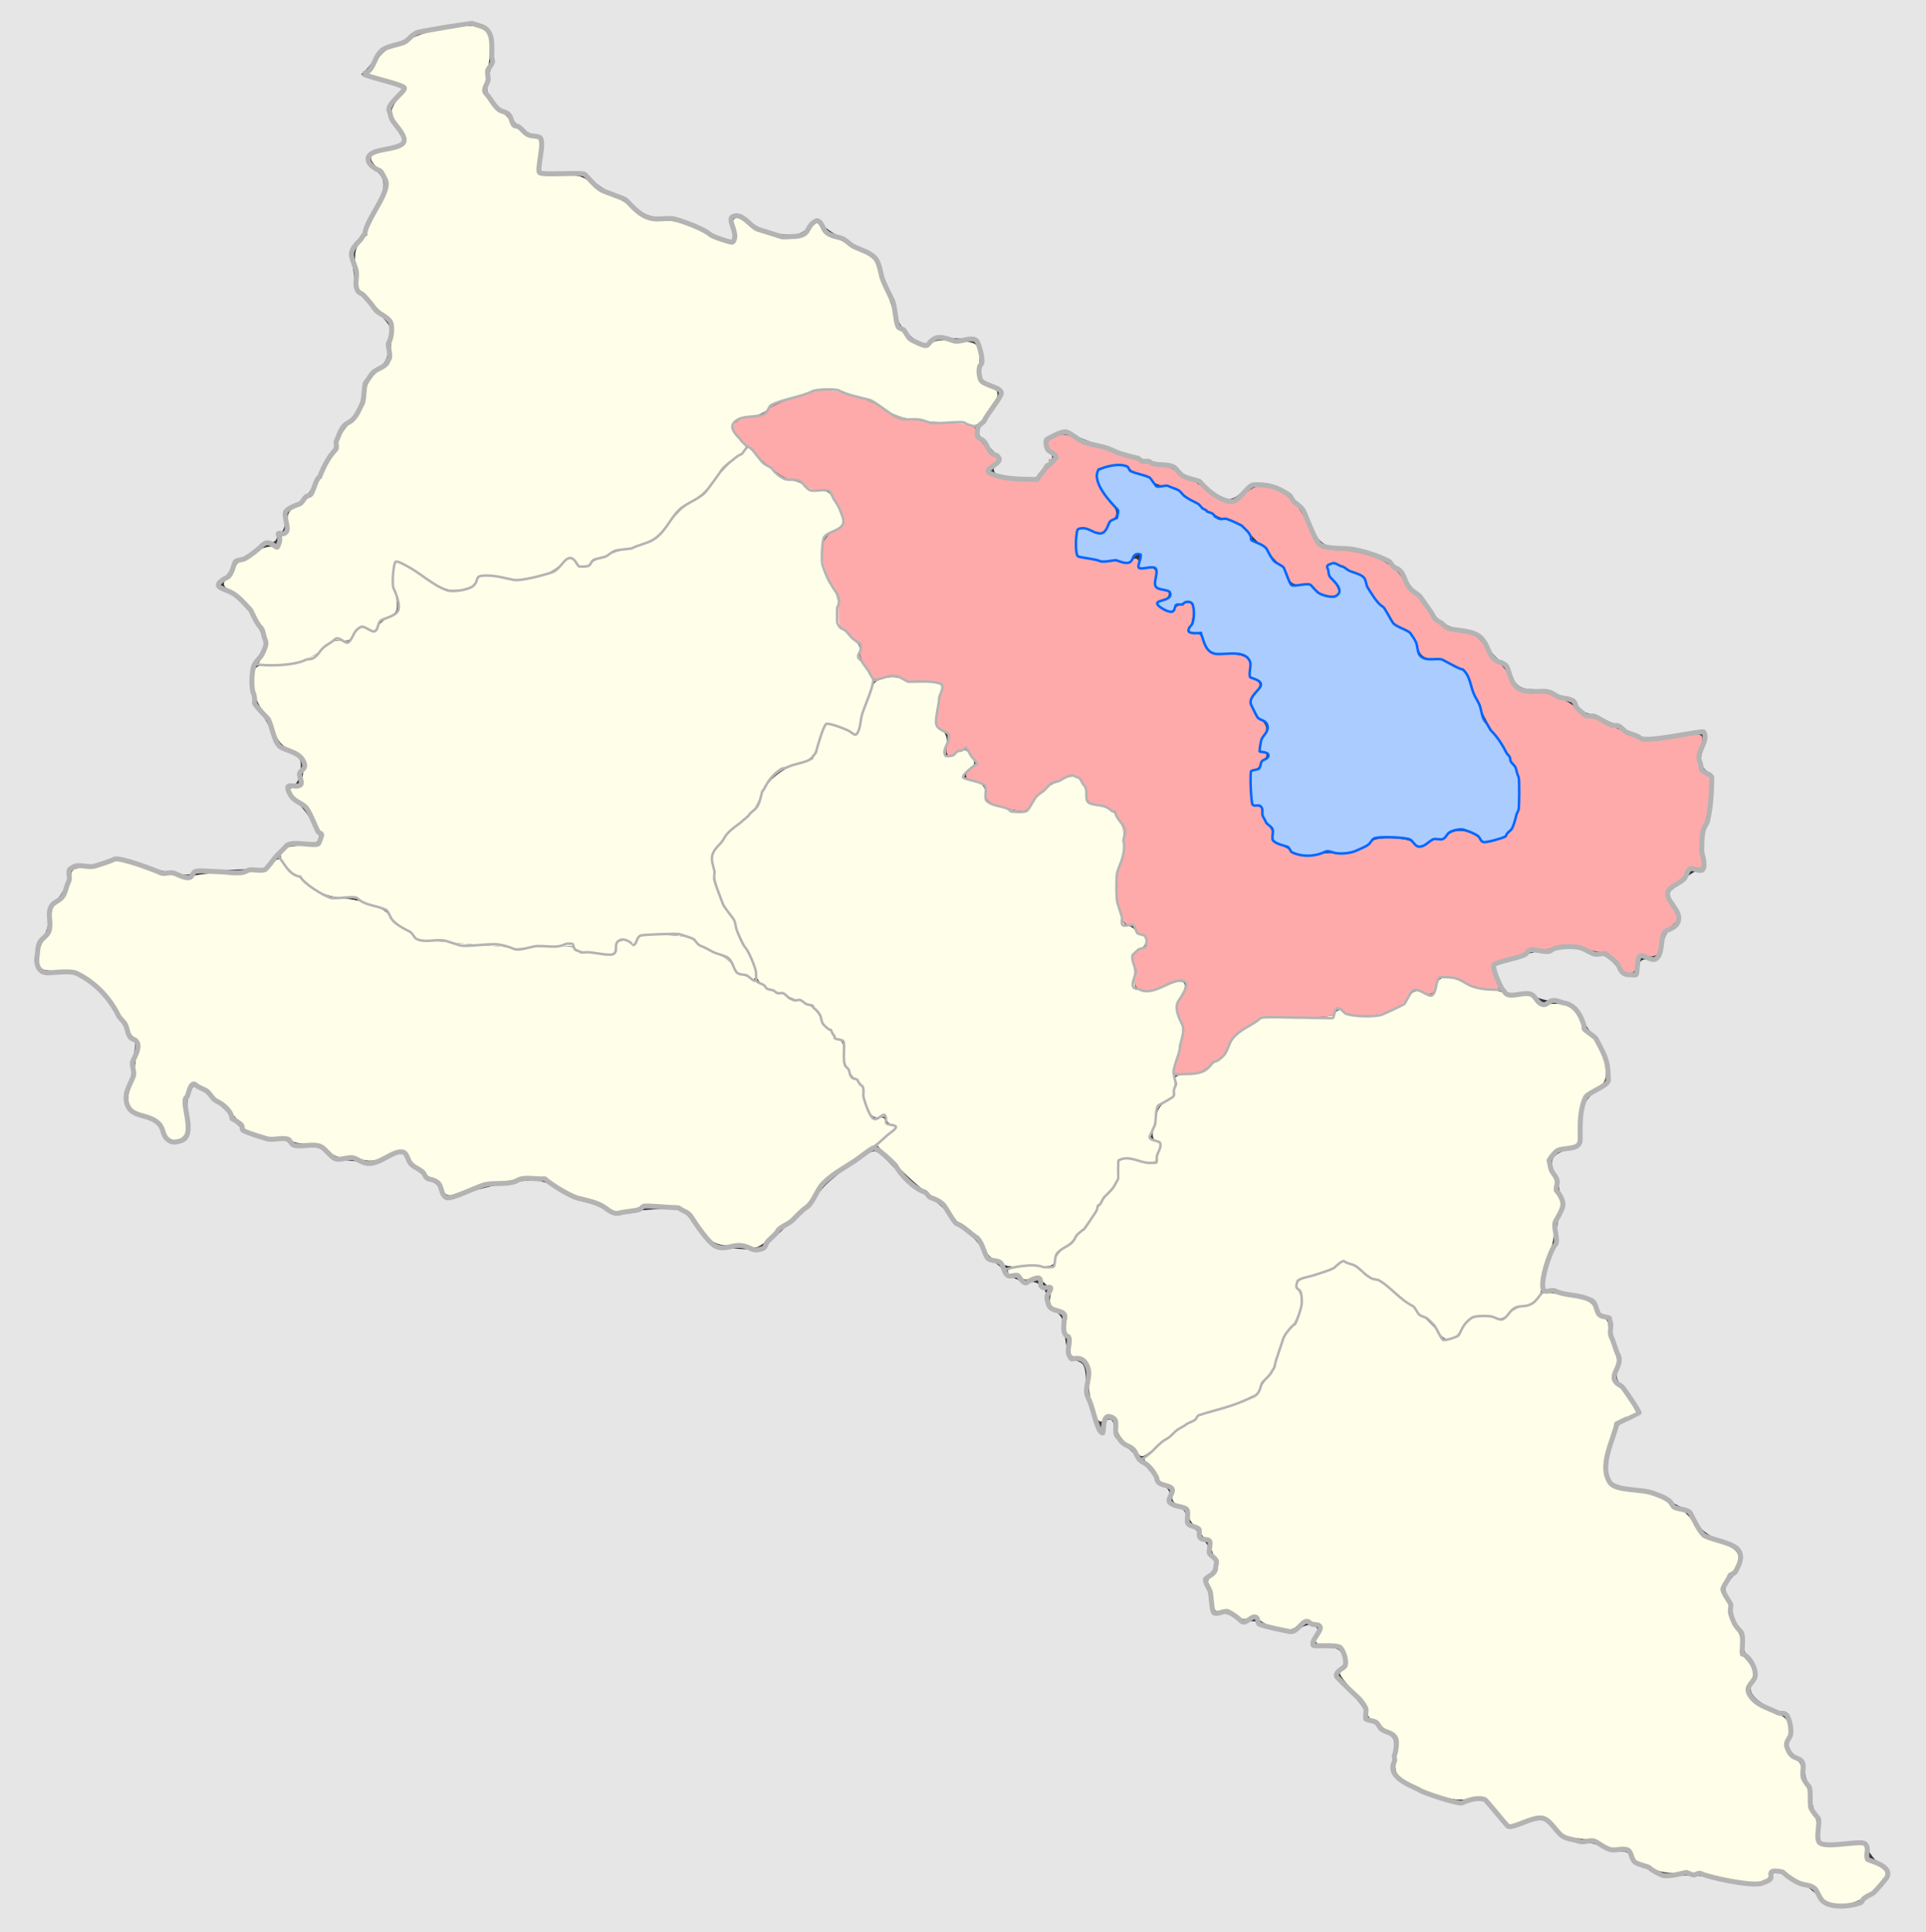
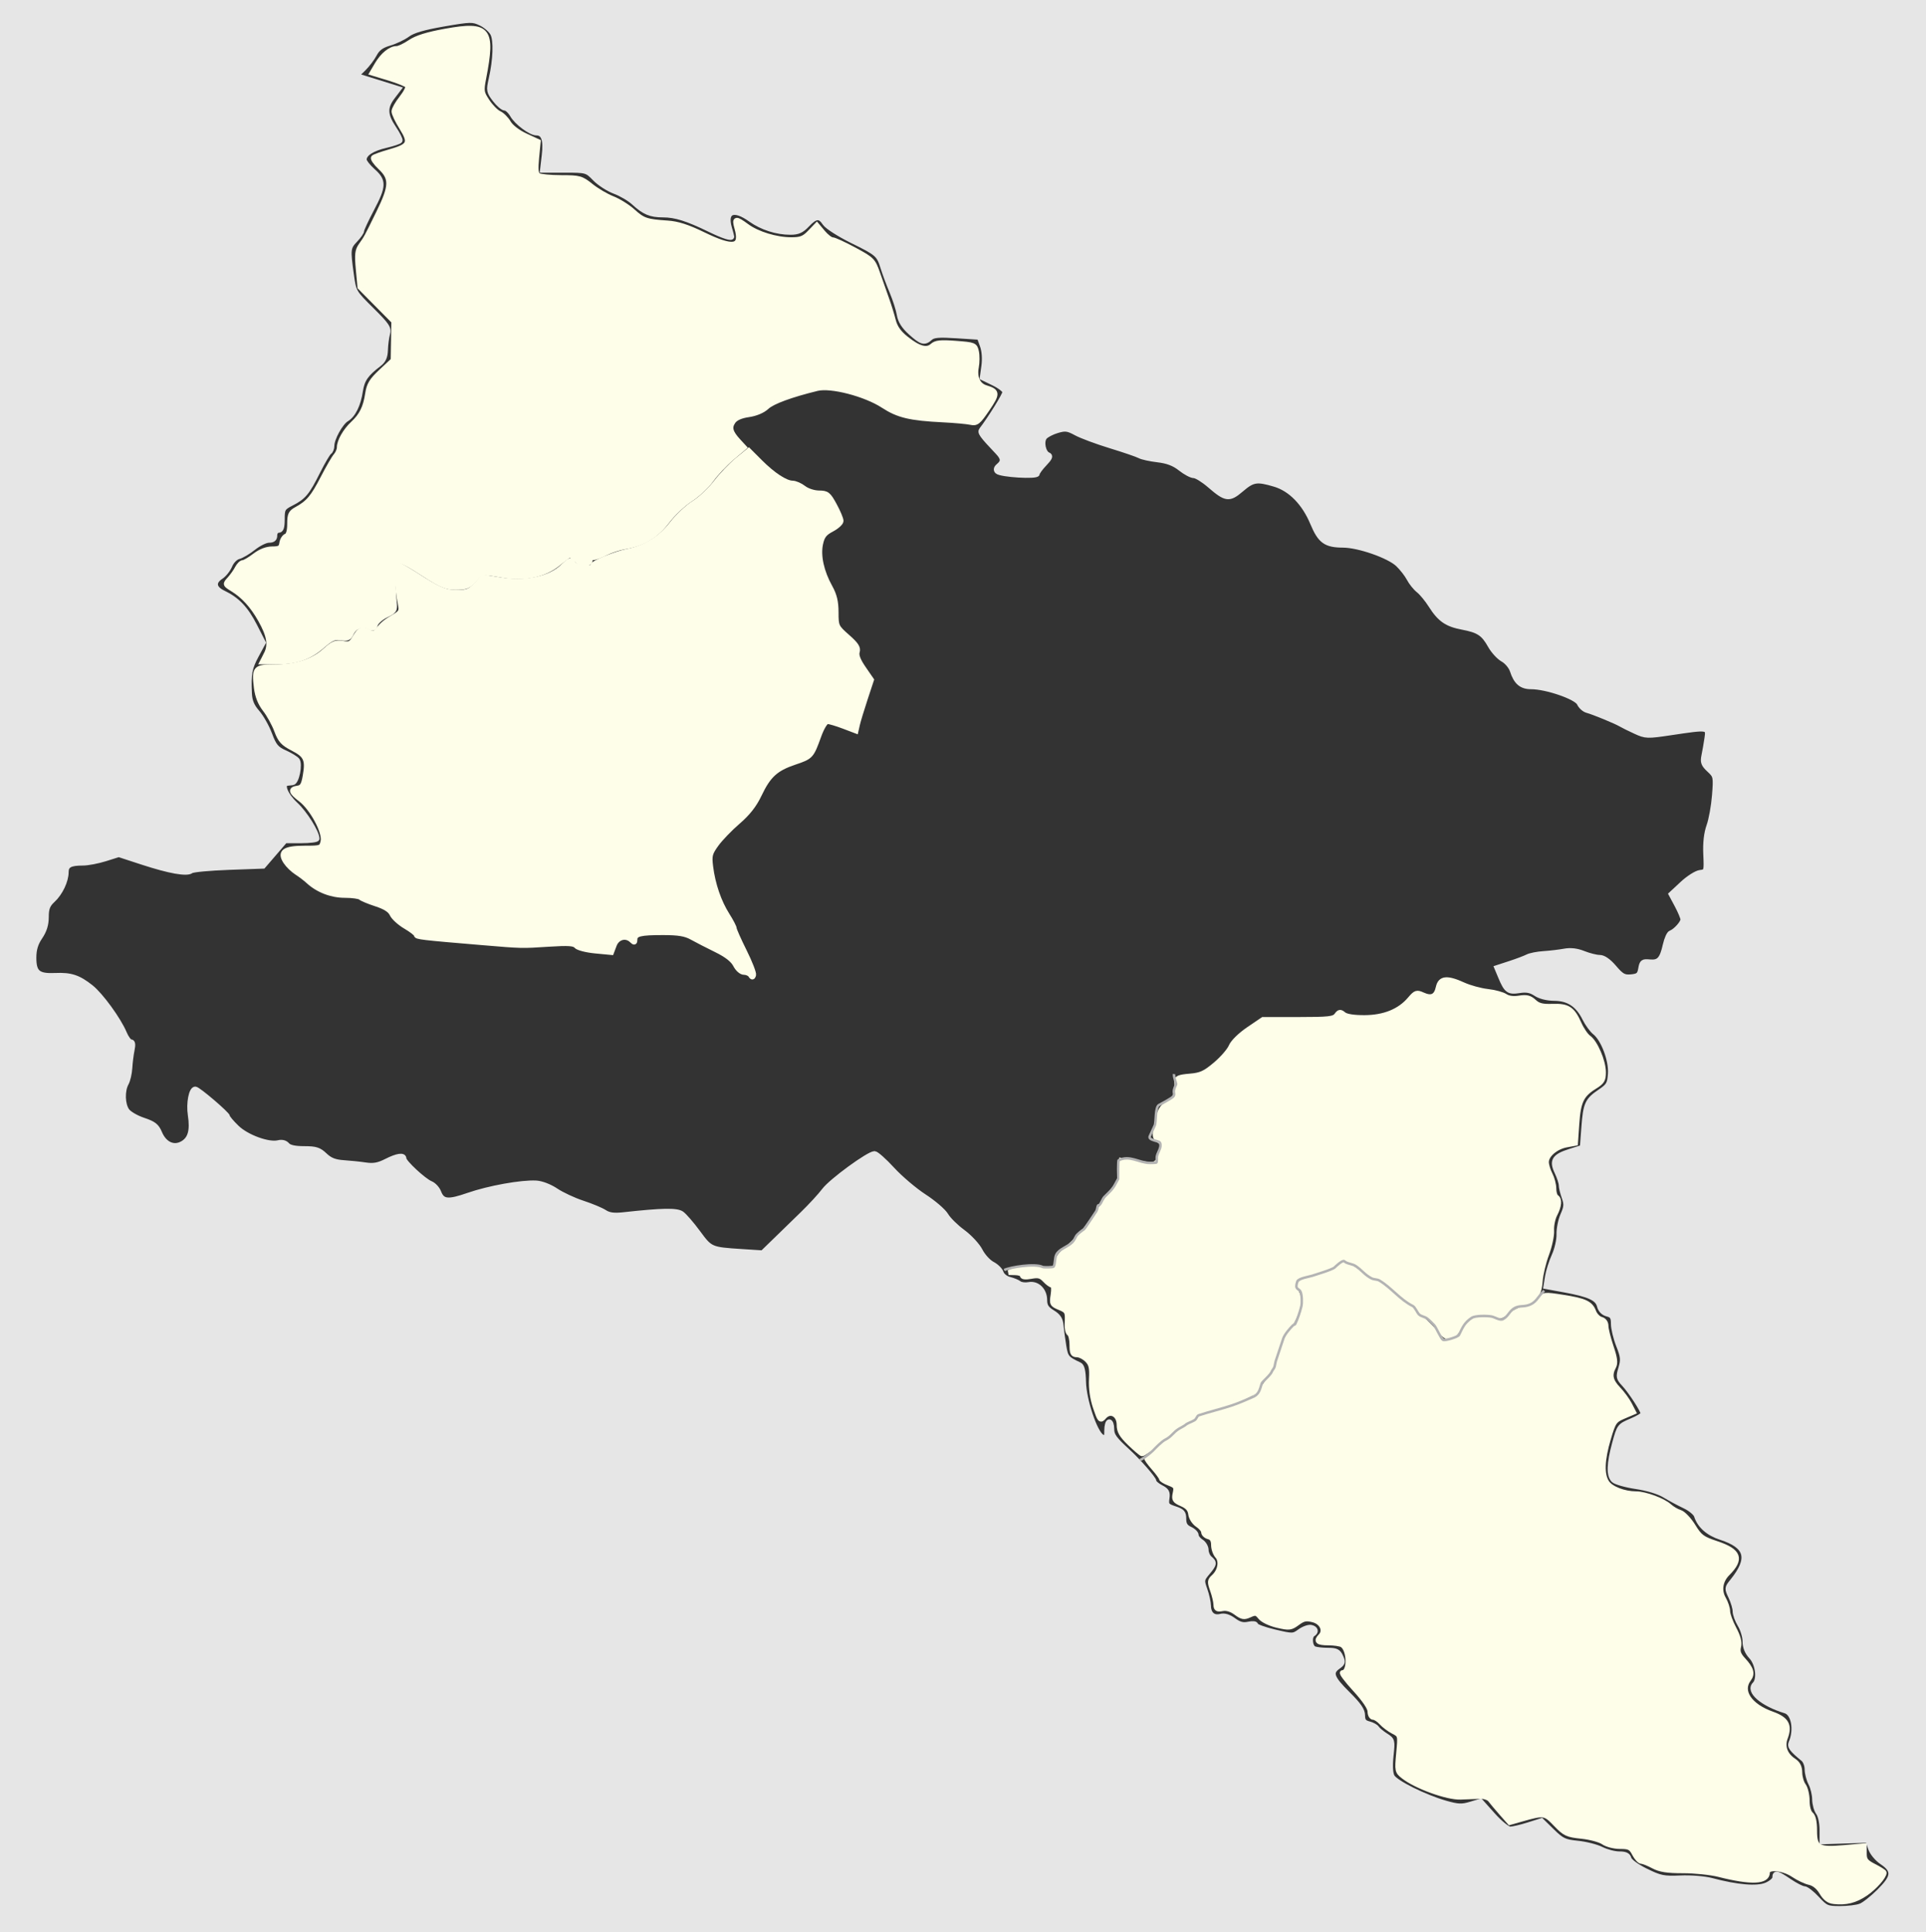
<svg xmlns="http://www.w3.org/2000/svg" xmlns:ns1="http://www.inkscape.org/namespaces/inkscape" xmlns:ns2="http://sodipodi.sourceforge.net/DTD/sodipodi-0.dtd" id="svg2" version="1.1" ns1:version="0.48.4 r9939" width="1551" height="1556" ns2:docname="Erivan Governorate Erivansky uezd.svg">
  <rect width="100%" height="100%" fill="#333333" stroke="none" />
  <defs id="defs6" />
  <ns2:namedview pagecolor="#ffffff" bordercolor="#666666" borderopacity="1" objecttolerance="10" gridtolerance="10" guidetolerance="10" ns1:pageopacity="0" ns1:pageshadow="2" ns1:window-width="1920" ns1:window-height="1019" id="namedview4" showgrid="false" ns1:zoom="0.5" ns1:cx="318.86413" ns1:cy="721.01504" ns1:window-x="1271" ns1:window-y="-9" ns1:window-maximized="1" ns1:current-layer="svg2" />
  <path style="fill:#fefee9;fill-opacity:1;stroke:#fefee9;stroke-width:4;stroke-miterlimit:4;stroke-opacity:1;stroke-dasharray:none" d="m 1476.621,1531.439 c -3.925,-0.45 -6.868,-2.704 -9.619,-7.367 -2.523,-4.276 -6.079,-7.184 -9.779,-7.997 -3.198,-0.702 -9.034,-3.462 -12.97,-6.133 -8.14,-5.524 -20.978,-6.703 -20.978,-1.926 0,7.694 -13.003,8.242 -39,1.642 -6.6,-1.675 -19.604,-3.034 -28.897,-3.018 -12.806,0.021 -18.61,-0.89 -23.97,-3.763 -3.89,-2.085 -8.189,-3.791 -9.552,-3.791 -1.363,0 -3.874,-2.7 -5.581,-6 -2.709,-5.239 -4.181,-6 -11.606,-6 -4.81,0 -10.64,-1.496 -13.422,-3.445 -2.705,-1.895 -10.625,-4.036 -17.599,-4.758 -11.547,-1.195 -13.405,-2.066 -20.782,-9.744 -8.765,-9.121 -9.401,-9.213 -27.844,-3.98 l -9.255,2.626 -6.745,-7.668 c -3.71,-4.218 -7.722,-8.996 -8.916,-10.62 -1.194,-1.623 -4.794,-2.87 -8,-2.771 -3.206,0.099 -10.329,0.37 -15.829,0.601 -10.758,0.452 -35.865,-8.626 -46.077,-16.659 -5.034,-3.96 -5.168,-4.608 -3.849,-18.677 1.365,-14.569 1.364,-14.576 -4.358,-17.535 -3.148,-1.628 -7.437,-4.852 -9.53,-7.165 -2.093,-2.313 -5.016,-4.205 -6.495,-4.205 -1.492,0 -2.69,-2.098 -2.69,-4.711 0,-2.977 -4.482,-9.602 -12.177,-18 -6.697,-7.309 -11.168,-13.289 -9.936,-13.289 6.034,0 5.744,-18.46 -0.351,-22.329 -1.395,-0.885 -6.362,-1.624 -11.037,-1.641 -8.602,-0.031 -10.274,-1.457 -6.331,-5.4 4.364,-4.364 1.207,-11.297 -5.989,-13.152 -5.605,-1.445 -7.857,-0.991 -12.643,2.547 -5.366,3.967 -6.636,4.117 -16.181,1.906 -5.88,-1.362 -11.79,-4.203 -13.672,-6.571 -2.891,-3.639 -3.988,-3.865 -8.586,-1.77 -4.532,2.065 -6.08,1.804 -11.032,-1.857 -3.736,-2.762 -7.572,-3.913 -10.914,-3.274 -4.205,0.804 -5.17,0.208 -5.241,-3.237 -0.048,-2.322 -1.281,-7.564 -2.739,-11.649 -2.367,-6.63 -2.27,-7.772 0.908,-10.647 5.269,-4.768 6.7,-12.749 3.016,-16.819 -1.703,-1.882 -3.097,-5.911 -3.097,-8.952 0,-3.848 -1.217,-5.848 -4,-6.576 -2.2,-0.575 -4,-2.27 -4,-3.767 0,-1.496 -2.197,-4.16 -4.882,-5.919 -2.72,-1.782 -5.156,-5.567 -5.5,-8.546 -0.443,-3.832 -2.481,-6.167 -7.191,-8.239 -5.801,-2.552 -6.425,-3.563 -5.318,-8.605 1.105,-5.033 0.519,-5.99 -4.927,-8.046 -3.4,-1.283 -6.182,-3.005 -6.182,-3.825 0,-0.821 -2.82,-4.704 -6.266,-8.629 -3.446,-3.925 -5.921,-7.403 -5.5,-7.728 0.421,-0.325 6.23,-5.072 12.908,-10.548 6.678,-5.476 15.678,-12.107 20,-14.736 4.322,-2.628 8.308,-5.371 8.858,-6.095 0.55,-0.724 4.6,-2.4 9,-3.725 32.498,-9.787 36.511,-11.968 45.057,-24.488 4.486,-6.571 9.931,-17.697 12.102,-24.724 2.17,-7.027 6.147,-15.392 8.838,-18.589 2.69,-3.197 5.817,-8.247 6.948,-11.222 2.588,-6.807 2.677,-20.528 0.144,-22.094 -3.995,-2.469 0.54,-6.736 9.549,-8.985 5.15,-1.285 13.191,-4.465 17.869,-7.065 l 8.505,-4.728 9.507,6.362 c 5.229,3.499 11.752,7.367 14.495,8.596 10.126,4.534 43.526,33.096 51.054,43.659 3.852,5.405 4.439,5.581 11.205,3.348 4.154,-1.371 8.061,-4.379 9.344,-7.193 1.212,-2.66 4.585,-6.396 7.495,-8.303 4.607,-3.019 6.469,-3.152 14.403,-1.03 8.595,2.299 9.406,2.159 14.3,-2.465 2.854,-2.696 8.98,-5.906 13.615,-7.133 4.635,-1.227 9.785,-4.17 11.445,-6.54 2.907,-4.15 3.581,-4.222 18.189,-1.951 17.967,2.793 22.476,4.897 25.059,11.691 1.061,2.79 3.717,5.54 5.904,6.112 2.441,0.638 3.976,2.731 3.976,5.418 0,2.408 1.863,9.895 4.14,16.637 3.164,9.37 3.635,13.201 2,16.257 -3.49,6.522 -2.49,11.302 3.728,17.808 3.227,3.377 7.324,8.957 9.105,12.4 l 3.237,6.26 -7.961,3.396 c -7.428,3.169 -8.246,4.359 -12.229,17.768 -5.165,17.391 -5.58,28.951 -1.275,35.52 3.253,4.965 13.876,9.076 23.503,9.097 7.248,0.015 21.804,5.386 26.695,9.849 2.231,2.036 6.139,4.335 8.683,5.107 2.544,0.772 7.31,5.766 10.589,11.097 5.327,8.658 7.343,10.151 18.895,13.995 18.151,6.04 20.468,12.385 8.789,24.064 -5.807,5.807 -7.056,13.755 -3.213,20.449 1.823,3.176 3.314,7.734 3.314,10.128 0,2.395 2.269,8.616 5.042,13.824 3.487,6.55 4.643,11.057 3.751,14.614 -0.969,3.86 -0.053,6.484 3.665,10.514 6.661,7.217 7.814,11.261 4.469,15.675 -7.264,9.588 0.798,21.591 18.795,27.982 11.703,4.156 14.493,9.169 10.699,19.222 -2.653,7.029 -0.08,13.942 6.888,18.508 3.286,2.153 4.711,5.008 4.755,9.528 0.035,3.55 1.385,8.201 3,10.336 1.615,2.135 2.937,7.65 2.937,12.255 0,5.003 1.208,9.375 3,10.863 1.982,1.645 3,6.117 3,13.175 0,13.991 2.759,15.558 24.108,13.695 l 15.892,-1.386 0,6.218 c 0,5.24 1.257,6.859 8,10.299 4.4,2.245 8,4.545 8,5.111 0,3.171 -7.685,11.852 -14.804,16.723 -8.417,5.759 -15.932,7.654 -25.851,6.518 l 0,0 z" id="path4338" ns1:connector-curvature="0" />
  <path style="fill:#fefee9;fill-opacity:1;stroke:#fefee9;stroke-width:4;stroke-miterlimit:4;stroke-opacity:1;stroke-dasharray:none" d="m 909.761,1162.331 c -6.628,-6.418 -8.511,-9.698 -8.5,-14.809 0.018,-8.412 -7.151,-12.241 -12.141,-6.484 -2.965,3.421 -3.384,2.968 -6.952,-7.531 -2.443,-7.188 -3.594,-15.274 -3.227,-22.678 0.467,-9.428 -0.174,-12.251 -3.548,-15.625 -2.265,-2.265 -5.918,-4.118 -8.118,-4.118 -3.323,0 -4,-1.333 -4,-7.882 0,-4.335 -0.961,-8.476 -2.136,-9.202 -1.175,-0.726 -1.984,-4.154 -1.797,-7.618 0.541,-10.068 0.255,-10.68 -6.27,-13.382 -5.791,-2.399 -6.122,-3.08 -4.976,-10.243 0.716,-4.48 0.417,-7.673 -0.719,-7.673 -1.07,0 -3.726,-1.911 -5.901,-4.246 -3.197,-3.432 -5.32,-3.99 -11.078,-2.909 -4.473,0.839 -7.123,0.558 -7.123,-0.754 0,-1.15 -2.475,-2.148 -5.5,-2.217 l -5.5,-0.127 5,-2.058 c 2.75,-1.132 10.4,-1.625 17,-1.096 14.212,1.14 17,0.359 17,-4.759 0,-2.108 2.025,-5.705 4.5,-7.993 2.475,-2.288 7.539,-7.013 11.254,-10.5 3.715,-3.487 11.54,-13.54 17.391,-22.34 5.85,-8.8 12.466,-18.25 14.702,-21 2.503,-3.079 4.082,-7.986 4.109,-12.772 l 0.044,-7.772 9.5,1.518 c 18.469,2.952 18.752,2.866 21.549,-6.503 2.311,-7.743 2.199,-8.771 -1.217,-11.164 -3.458,-2.422 -3.565,-3.575 -1.323,-14.264 2.019,-9.625 3.559,-12.354 8.94,-15.836 6.157,-3.985 7.676,-7.81 6.934,-17.465 -0.195,-2.535 2.113,-3.454 10.398,-4.141 8.966,-0.744 12.247,-2.231 20.76,-9.409 5.561,-4.689 11.222,-11.207 12.579,-14.485 1.442,-3.482 7.288,-9.232 14.064,-13.833 l 11.596,-7.874 28.389,0 c 24.491,0 28.733,-0.47 30.893,-3.425 2.131,-2.914 2.989,-3.022 5.761,-0.722 2.062,1.712 8.268,2.672 16.918,2.617 15.733,-0.099 28.145,-5.154 36.331,-14.799 4.618,-5.441 5.548,-5.76 10.373,-3.562 7.099,3.235 10.901,1.421 12.525,-5.976 1.655,-7.533 7.007,-8.068 20.271,-2.025 4.962,2.26 13.688,4.644 19.39,5.297 5.703,0.653 12.119,2.386 14.258,3.852 2.472,1.693 6.605,2.23 11.337,1.474 5.835,-0.933 8.401,-0.303 11.853,2.913 3.422,3.188 6.736,4.02 14.848,3.73 12.315,-0.442 16.144,2.066 21.46,14.056 2.056,4.637 5.482,9.652 7.614,11.146 5.367,3.759 11.901,18.934 11.954,27.761 0.038,6.269 -0.99,7.976 -7.058,11.726 -10.533,6.51 -13.136,11.894 -14.356,29.696 l -1.09,15.899 -7.226,1.333 c -8.618,1.59 -16.231,8.097 -16.214,13.858 0.01,2.283 1.357,6.729 3,9.88 1.643,3.151 2.988,8.273 2.988,11.382 0,3.109 0.9,6.21 2,6.889 2.877,1.778 2.445,7.099 -1.132,13.959 -1.709,3.278 -2.891,9.128 -2.626,13 0.265,3.872 -1.548,12.426 -4.027,19.009 -2.48,6.583 -4.809,16.32 -5.177,21.639 -0.789,11.414 -4.742,16.517 -14.161,18.284 -3.775,0.708 -9.262,3.511 -12.195,6.229 -3.699,3.428 -6.591,4.542 -9.441,3.638 -2.26,-0.717 -7.679,-1.304 -12.043,-1.304 -8.035,0 -8.032,0 -19.677,14.278 -5.085,6.235 -8.836,5.271 -14.52,-3.732 -2.778,-4.4 -5.969,-8 -7.092,-8 -1.123,0 -5.058,-2.925 -8.745,-6.5 -9.538,-9.249 -30.33,-25.5 -32.626,-25.5 -1.066,0 -5.447,-2.493 -9.738,-5.539 -13.595,-9.654 -17.422,-10.653 -24.015,-6.265 -3.182,2.117 -11.757,5.647 -19.056,7.844 -14.322,4.31 -17.102,7.789 -12.739,15.942 3.399,6.351 0.391,18.497 -6.858,27.699 -3.172,4.026 -7.352,12.72 -9.29,19.32 -1.938,6.6 -5.905,15.15 -8.817,19 -2.912,3.85 -5.897,8.62 -6.635,10.599 -1.492,4.004 -16.404,11.135 -33.793,16.161 -13.584,3.926 -20.721,8.149 -41.81,24.74 -8.739,6.875 -16.541,12.385 -17.338,12.244 -0.797,-0.141 -5.28,-3.966 -9.963,-8.5 l 0,0 z" id="path4336" ns1:connector-curvature="0" />
-   <path style="fill:#fefee9;fill-opacity:1;stroke:#fefee9;stroke-width:4;stroke-miterlimit:4;stroke-opacity:1;stroke-dasharray:none" d="m 808.476,1015.889 c -0.526,-1.371 -3.028,-2.787 -5.56,-3.147 -2.801,-0.399 -5.689,-3.005 -7.376,-6.655 -3.537,-7.655 -11.765,-16.573 -18.572,-20.13 -2.919,-1.525 -7.268,-5.946 -9.665,-9.824 -2.397,-3.878 -9.459,-10.341 -15.693,-14.362 -6.234,-4.021 -18.402,-14.589 -27.039,-23.483 l -15.703,-16.171 7.203,-6.227 c 8.172,-7.064 8.962,-9.975 3.203,-11.803 -2.2,-0.698 -4,-2.671 -4,-4.385 0,-2.356 -1.385,-2.838 -5.684,-1.978 -4.985,0.997 -6.091,0.281 -9,-5.818 -1.824,-3.825 -3.316,-9.296 -3.316,-12.157 0,-2.862 -2.025,-7.106 -4.5,-9.432 -8.117,-7.628 -11.5,-14.791 -11.5,-24.346 0,-7.576 -0.727,-9.448 -4,-10.304 -2.2,-0.575 -4,-1.847 -4,-2.826 0,-0.979 -2.25,-3.736 -5,-6.127 -2.75,-2.391 -5,-5.414 -5,-6.717 0,-4.938 -8.037,-12.278 -16.356,-14.938 -4.754,-1.52 -10.444,-3.828 -12.644,-5.13 -2.2,-1.301 -6.489,-2.944 -9.531,-3.65 -6.762,-1.57 -13.469,-7.052 -13.469,-11.01 0,-3.051 -16.068,-39.467 -21.26,-48.182 -6.929,-11.631 -11.172,-23.071 -13.064,-35.224 -1.954,-12.548 -1.842,-13.182 3.583,-20.293 3.08,-4.037 7.095,-8.723 8.922,-10.412 17.365,-16.048 23.774,-23.315 24.839,-28.164 2.221,-10.113 14.601,-21.397 28.968,-26.404 l 12.989,-4.526 4.603,-12.913 c 2.531,-7.102 5.023,-13.333 5.536,-13.847 0.513,-0.513 5.84,1.101 11.838,3.587 5.998,2.486 11.802,3.965 12.898,3.288 1.096,-0.678 2.594,-4.432 3.328,-8.343 0.734,-3.911 3.415,-13.105 5.959,-20.43 4.256,-12.258 5.198,-13.468 11.824,-15.191 4.938,-1.284 9.261,-1.127 13.761,0.5 3.609,1.305 11.619,2.373 17.801,2.373 6.182,0 11.732,0.797 12.334,1.77 0.602,0.974 0.279,4.349 -0.717,7.5 -0.996,3.151 -2.35,9.581 -3.009,14.288 -1.028,7.346 -0.491,9.265 3.79,13.546 4.333,4.333 4.827,6.165 3.761,13.942 -1.395,10.177 0.866,11.358 11.356,5.933 5.573,-2.882 5.99,-2.793 9.088,1.935 3.122,4.764 3.028,5.145 -2.44,9.881 -6.484,5.616 -5.497,7.504 5.813,11.118 6.31,2.017 7.5,3.285 7.5,7.997 0,3.08 1.125,6.455 2.5,7.501 4.806,3.654 20.692,8.589 27.567,8.565 5.675,-0.02 7.732,-1.259 11.336,-6.824 5.388,-8.32 15.097,-15.788 25.116,-19.319 6.588,-2.321 7.925,-2.244 10.793,0.623 1.8,1.8 3.825,6.668 4.499,10.818 1.101,6.772 2.044,7.759 9.207,9.636 10.028,2.627 13.2,4.713 17.529,11.521 4.298,6.76 4.504,22.086 0.452,33.57 -5.809,16.463 -1.751,50.207 6.218,51.716 2.08,0.394 5.392,2.419 7.359,4.5 1.968,2.081 4.443,3.784 5.5,3.784 4.004,0 1.685,5.423 -4.172,9.753 -4.773,3.529 -5.792,5.452 -4.7,8.876 0.766,2.404 1.245,8.359 1.064,13.234 -0.197,5.295 0.689,9.51 2.2,10.469 4.366,2.771 15.087,1.819 25.938,-2.304 5.748,-2.184 11.21,-3.212 12.137,-2.284 0.928,0.928 -0.245,5.393 -2.606,9.923 -4.158,7.977 -4.188,8.55 -0.977,18.219 3.153,9.491 3.121,10.701 -0.638,24.548 -2.175,8.011 -3.863,19.457 -3.752,25.436 0.122,6.547 -0.707,11.174 -2.085,11.633 -5.917,1.972 -12.488,9.184 -12.488,13.705 0,2.705 -1.391,8.247 -3.09,12.316 -2.853,6.827 -2.823,7.592 0.382,9.936 1.91,1.397 4.116,2.539 4.903,2.539 0.787,0 0.464,3.15 -0.718,7 -2.389,7.783 -2.855,7.946 -13.564,4.738 -4.153,-1.244 -9.882,-1.677 -12.732,-0.962 -4.468,1.121 -5.181,2.375 -5.181,9.109 0,5.827 -1.756,10.109 -6.918,16.872 -3.805,4.985 -9.334,12.929 -12.288,17.653 -6.971,11.151 -18.052,23.647 -25.009,28.201 -3.034,1.986 -6.052,6.052 -6.708,9.035 -1.191,5.421 -1.202,5.424 -20.056,5.536 -13.3,0.079 -19.147,-0.624 -19.821,-2.38 l 0,0 z" id="path4334" ns1:connector-curvature="0" />
-   <path style="fill:#fefee9;fill-opacity:1;stroke:#fefee9;stroke-width:4;stroke-miterlimit:4;stroke-opacity:1;stroke-dasharray:none" d="m 593.275,1001.698 c -17.344,-1.022 -18.865,-1.82 -27.825,-14.593 -11.402,-16.255 -16.53,-18.669 -36.951,-17.394 -8.923,0.557 -20.044,1.873 -24.712,2.923 -6.437,1.448 -9.337,1.256 -12,-0.795 -1.932,-1.488 -9.362,-4.543 -16.512,-6.79 -7.15,-2.247 -18.086,-7.207 -24.301,-11.024 -8.902,-5.466 -13.36,-6.924 -21,-6.868 -15.123,0.111 -42.585,4.96 -54.699,9.66 -14.163,5.495 -15.041,5.413 -17.972,-1.664 -1.352,-3.263 -4.386,-6.525 -6.743,-7.248 -2.357,-0.723 -5.846,-2.951 -7.754,-4.95 -1.908,-1.999 -4.63,-4.363 -6.048,-5.252 -1.418,-0.889 -4.153,-4.092 -6.077,-7.117 -4.225,-6.643 -7.186,-6.803 -20.882,-1.126 -9.502,3.938 -11.51,4.129 -20.152,1.914 -5.279,-1.353 -11.106,-1.881 -12.948,-1.174 -2.108,0.809 -6.477,-1.014 -11.781,-4.914 -6.632,-4.877 -10.455,-6.2 -17.919,-6.2 -5.218,0 -10.044,-0.9 -10.724,-2 -0.68,-1.1 -4.929,-2 -9.442,-2 -8.7,0 -29.558,-5.754 -29.558,-8.154 0,-1.503 -9.609,-12.771 -15.219,-17.846 -22.651,-20.493 -27.47,-21.885 -33.241,-9.602 -2.869,6.106 -3.132,9.209 -1.508,17.773 2.515,13.26 2.535,12.977 -1.175,16.686 -4.968,4.968 -8.551,3.723 -12.341,-4.289 -3.521,-7.443 -7.012,-10.009 -21.016,-15.45 -6.439,-2.502 -7.5,-3.796 -7.5,-9.148 0,-3.428 1.045,-8.186 2.322,-10.571 1.277,-2.386 2.562,-7.952 2.856,-12.369 0.294,-4.417 1.138,-11.636 1.876,-16.042 1.112,-6.636 0.622,-8.663 -2.856,-11.81 -2.309,-2.089 -4.198,-4.663 -4.198,-5.72 0,-3.412 -17.495,-28.271 -24.349,-34.599 -11.842,-10.932 -17.851,-13.67 -30.651,-13.966 -17.642,-0.409 -17,-0.068 -17,-9.027 0,-5.594 1.561,-10.18 5,-14.689 3.67,-4.812 5,-9.019 5,-15.82 0,-7.589 0.874,-9.838 4.83,-12.43 4.982,-3.264 11.17,-15.988 11.17,-22.968 0,-3.225 1.358,-3.96 7.324,-3.96 4.028,0 12.203,-1.538 18.165,-3.417 10.784,-3.399 10.926,-3.389 27.176,2.051 8.984,3.008 19.035,5.863 22.335,6.345 3.3,0.482 8.54,1.476 11.644,2.209 3.104,0.733 7.604,0.384 10,-0.776 2.396,-1.16 16.393,-2.567 31.106,-3.126 25.606,-0.973 26.988,-1.245 32.321,-6.354 5.475,-5.246 5.608,-5.268 7.749,-1.267 2.014,3.763 5.112,6.259 27.032,21.777 5.842,4.135 11.219,5.888 21,6.844 17.963,1.756 33.76,7.661 37.65,14.072 1.719,2.833 5.909,6.742 9.311,8.685 3.402,1.944 7.986,5.126 10.186,7.071 4.088,3.615 5.567,3.828 55,7.911 31.444,2.597 31.237,2.593 53.722,1.251 13.987,-0.835 19.385,-0.455 21.341,1.501 2.736,2.736 29.861,6.123 33.083,4.132 1.019,-0.63 1.854,-2.921 1.854,-5.09 0,-4.713 5.347,-7.272 8.534,-4.085 3.451,3.451 7.054,2.713 8.466,-1.734 1.142,-3.599 3.012,-3.997 18.635,-3.971 11.576,0.02 19.032,1.004 22.365,2.954 2.75,1.608 10.749,5.788 17.775,9.288 7.66,3.816 14.051,8.587 15.962,11.917 1.977,3.445 7.203,7.251 13.763,10.024 5.817,2.459 11.549,5.643 12.739,7.077 1.189,1.433 5.19,3.174 8.89,3.868 3.7,0.694 7.77,2.518 9.044,4.053 1.274,1.535 4.231,2.857 6.571,2.937 7.218,0.248 16.084,6.771 19.81,14.576 1.955,4.095 4.88,7.955 6.5,8.576 1.62,0.621 2.945,2.323 2.945,3.781 0,1.458 1.8,3.223 4,3.921 3.128,0.993 4,3.026 4,9.326 0,8.911 4.606,18.636 11.5,24.28 2.595,2.125 4.519,5.951 4.544,9.039 0.024,2.945 1.824,9.277 3.999,14.072 3.491,7.693 4.543,8.569 8.956,7.462 3.69,-0.926 5.001,-0.459 5.001,1.783 0,1.814 1.813,3.042 4.5,3.048 4.273,0.01 4.197,0.265 -1.5,5.065 -3.3,2.78 -15,11.283 -26,18.894 -25.62,17.727 -27.522,19.383 -33.63,29.27 -2.8,4.531 -9.367,11.731 -14.595,16 -5.228,4.269 -13.843,12.036 -19.146,17.261 -5.303,5.225 -11.213,9.334 -13.135,9.13 -1.921,-0.203 -8.444,-0.662 -14.494,-1.018 l 0,0 z" id="path4332" ns1:connector-curvature="0" />
-   <path style="fill:#ffaaaa;fill-opacity:1;stroke:#ffaaaa;stroke-width:4;stroke-miterlimit:4;stroke-opacity:1;stroke-dasharray:none" d="m 947.275,862.407 c 0,-0.374 1.811,-7.76 4.024,-16.413 3.811,-14.899 3.851,-16.253 0.762,-25.552 -3.144,-9.467 -3.109,-10.091 0.976,-17.36 8.378,-14.907 3.775,-17.964 -16.413,-10.904 -17.342,6.064 -21.34,4.975 -21.376,-5.824 -0.016,-4.547 -0.552,-10.224 -1.194,-12.615 -0.917,-3.42 0.156,-5.032 5.027,-7.551 7.399,-3.826 8.796,-12.794 2.26,-14.503 -2.164,-0.566 -4.474,-2.732 -5.135,-4.813 -0.704,-2.219 -3.042,-3.784 -5.651,-3.784 -3.587,0 -4.919,-1.752 -6.865,-9.029 -3.283,-12.275 -3.036,-28.707 0.585,-38.971 4.438,-12.578 3.849,-26.726 -1.5,-36.059 -4.369,-7.623 -8.585,-10.325 -20,-12.817 -3.8,-0.83 -5.5,-2.456 -5.5,-5.262 0,-6.915 -5.801,-15.736 -11.247,-17.103 -8.941,-2.244 -30.705,10.941 -36.772,22.277 -2.558,4.779 -3.782,5.277 -10.931,4.444 -4.427,-0.516 -11.425,-2.364 -15.55,-4.107 -6.354,-2.685 -7.5,-4.109 -7.5,-9.321 0,-6.221 0.081,-6.155 -14,-11.259 -2.345,-0.85 -1.776,-2.146 2.606,-5.936 l 5.606,-4.848 -5.343,-7.005 c -5.903,-7.74 -8.235,-8.418 -13.986,-4.069 -6.035,4.565 -6.895,3.714 -5.623,-5.562 1.066,-7.78 0.656,-8.97 -4.19,-12.145 -4.85,-3.178 -5.246,-4.331 -4.081,-11.875 0.71,-4.595 2.247,-11.43 3.416,-15.188 2.896,-9.31 -1.253,-12.167 -17.669,-12.167 -7.121,0 -13.1,-0.971 -13.894,-2.256 -0.915,-1.481 -5.266,-1.851 -12.658,-1.079 l -11.263,1.177 -5.382,-8.506 c -3.503,-5.537 -4.98,-10.043 -4.23,-12.909 0.911,-3.484 -1.027,-6.361 -9.287,-13.787 -10.379,-9.331 -10.431,-9.439 -9.188,-18.809 1.089,-8.21 0.344,-11.19 -5.782,-23.127 -3.868,-7.537 -7.037,-15.616 -7.042,-17.953 -0.025,-10.851 2.612,-16.722 9.277,-20.654 3.745,-2.21 7.376,-5.496 8.07,-7.302 0.717,-1.868 -1.452,-8.786 -5.029,-16.039 l -6.29,-12.754 -8.709,0 c -6.169,0 -9.764,-1.167 -12.329,-4 -1.991,-2.2 -6.129,-4 -9.196,-4 -5.893,0 -22.469,-12.997 -39.71,-31.136 l -8.906,-9.37 4.627,-3.747 c 2.545,-2.061 7.719,-3.747 11.497,-3.747 4.593,0 8.467,-1.598 11.691,-4.822 4.383,-4.383 26.456,-12.778 42.318,-16.096 9.391,-1.964 37.494,6.361 49.625,14.701 10.903,7.495 23.941,10.402 50.284,11.211 19.271,0.592 23.837,1.943 24.23,7.166 0.311,4.125 1.847,6.244 12.201,16.832 l 4.664,4.769 -4.164,2.6 c -10.982,6.858 -1.257,13.104 23.466,15.071 l 14.629,1.164 8.781,-9.798 c 9.907,-11.055 10.667,-13.699 4.96,-17.263 -5.567,-3.476 -4.993,-6.639 1.708,-9.415 4.901,-2.03 7.233,-1.672 16.5,2.531 14.988,6.798 61.655,21.45 68.139,21.394 2.941,-0.025 7.891,2.081 11,4.68 3.109,2.599 7.903,5.409 10.653,6.244 2.75,0.835 8.739,4.547 13.308,8.25 8.339,6.758 16.479,10.78 21.817,10.78 1.575,0 6.351,-3.15 10.612,-7 8.571,-7.744 12.884,-8.466 23.662,-3.962 10.261,4.287 19.119,14.159 25.536,28.458 3.034,6.761 7,13.636 8.814,15.277 1.813,1.641 10.487,3.892 19.274,5.002 27.486,3.472 41.885,10.897 49.577,25.565 1.98,3.775 4.948,7.381 6.596,8.013 1.648,0.632 6.522,6.341 10.831,12.687 7.954,11.713 20.149,19.961 29.511,19.961 7.508,0 13.836,4.196 18.296,12.131 2.386,4.245 7.019,9.628 10.295,11.961 3.276,2.333 7.297,7.45 8.935,11.37 4.004,9.584 8.237,12.387 18.936,12.54 12.881,0.184 28.777,6.266 35.672,13.647 3.263,3.493 7.348,6.352 9.077,6.352 3.038,0 8.639,2.357 34.309,14.439 l 12.058,5.675 21.62,-3.212 c 11.891,-1.767 22.08,-2.752 22.642,-2.191 0.562,0.562 -0.02,4.176 -1.292,8.031 -3.095,9.379 -0.863,20.742 4.404,22.414 3.771,1.197 3.981,2.412 2.867,16.568 -0.661,8.402 -2.704,19.645 -4.538,24.983 -2.288,6.66 -2.985,13.095 -2.221,20.5 l 1.114,10.793 -5.721,0 c -3.939,0 -6.111,1.23 -6.974,3.948 -0.689,2.171 -3.902,5.834 -7.139,8.139 -9.641,6.865 -10.343,10.071 -4.577,20.902 l 5.112,9.603 -7.206,6.602 c -4.547,4.166 -7.206,8.424 -7.206,11.54 0,9.552 -1.788,11.347 -9.997,10.034 -7.551,-1.208 -7.581,-1.185 -8.928,6.787 -1.111,6.576 -2.026,7.822 -5.147,7.006 -2.088,-0.546 -4.329,-2.672 -4.98,-4.725 -1.66,-5.23 -10.66,-11.128 -18.948,-12.416 -3.85,-0.598 -10.826,-2.249 -15.503,-3.668 -6.759,-2.051 -10.355,-2.085 -17.529,-0.166 -4.964,1.328 -12.56,2.414 -16.879,2.414 -4.319,0 -8.321,0.757 -8.893,1.682 -0.572,0.925 -6.86,3.257 -13.974,5.183 -7.114,1.926 -13.441,4.819 -14.059,6.43 -0.618,1.611 0.217,6.138 1.856,10.061 1.639,3.923 2.98,7.595 2.98,8.16 0,2.126 -17.47,-1.476 -26.062,-5.374 -4.916,-2.23 -11.793,-4.074 -15.283,-4.098 -5.523,-0.038 -6.652,0.886 -8.714,7.133 -2.468,7.479 -2.093,7.386 -14.187,3.525 -2.08,-0.664 -4.833,1.194 -7.668,5.176 -6.909,9.702 -18.717,14.71 -34.689,14.71 -7.569,0 -14.627,-1.018 -15.903,-2.294 -3.291,-3.291 -9.494,-2.83 -9.494,0.706 0,2.525 -4.471,3 -28.238,3 l -28.238,0 -11.819,7.18 c -9.129,5.546 -12.951,9.414 -16.795,17 -2.737,5.401 -5.737,9.82 -6.668,9.82 -0.93,0 -5.089,2.7 -9.241,6 -5.783,4.596 -9.592,6 -16.275,6 -4.799,0 -8.725,-0.306 -8.725,-0.68 z M 1076.733,689.09 c 10.395,0.22 26.542,-5.149 29.402,-9.777 2.075,-3.357 25.611,-2.805 30.258,0.71 2.135,1.615 5.682,2.936 7.882,2.936 2.2,0 5.747,-1.321 7.882,-2.936 2.135,-1.615 5.85,-2.936 8.255,-2.936 2.405,0 5.493,-1.35 6.863,-3 3.53,-4.253 14.549,-3.717 20.546,1 5.705,4.488 11.905,5.029 21.055,1.839 9.155,-3.191 15.139,-16.714 16.079,-36.336 0.661,-13.782 0.14,-16.658 -4.704,-26 -2.996,-5.777 -9.306,-15.945 -14.022,-22.596 -4.716,-6.651 -12.088,-21.051 -16.382,-32 -7.281,-18.566 -8.406,-20.241 -16.69,-24.855 -4.886,-2.721 -12.839,-5.421 -17.674,-6 -8.991,-1.077 -10.027,-2.065 -14.33,-13.658 -1.624,-4.375 -5.033,-7.922 -10.098,-10.507 -4.206,-2.146 -8.709,-5.923 -10.007,-8.395 -1.298,-2.471 -4.923,-7.443 -8.055,-11.049 -3.132,-3.606 -7.525,-10.143 -9.762,-14.529 -3.254,-6.379 -6.608,-9.173 -16.77,-13.975 -6.994,-3.304 -14.159,-5.442 -15.945,-4.757 -4.727,1.814 -3.969,9.054 1.762,16.823 2.783,3.773 4.243,7.545 3.289,8.499 -2.48,2.48 -11.427,-0.233 -15.457,-4.686 -2.267,-2.505 -6.119,-3.82 -11.19,-3.82 -6.529,0 -8.101,-0.856 -10.099,-5.5 -2.163,-5.029 -6.638,-10.407 -19.084,-22.934 -2.495,-2.511 -7.445,-7.577 -11,-11.257 -6.819,-7.059 -19.187,-14.309 -24.41,-14.309 -1.708,0 -11.733,-5.85 -22.279,-13 -12.075,-8.187 -21.206,-13 -24.664,-13 -3.02,0 -7.074,-1.749 -9.008,-3.887 -1.935,-2.138 -6.062,-4.446 -9.172,-5.129 -3.11,-0.683 -6.727,-2.534 -8.038,-4.113 -2.74,-3.301 -15.207,-3.794 -22.814,-0.901 -9.823,3.735 -9.211,12.311 1.921,26.893 8.083,10.589 8.319,11.818 3.251,16.887 -2.062,2.062 -4.142,4.927 -4.622,6.366 -0.716,2.148 -2.52,2.154 -10.092,0.034 -5.071,-1.42 -10.191,-1.981 -11.378,-1.248 -1.187,0.734 -2.158,6.646 -2.158,13.139 l 0,11.805 7.901,2.128 c 11.578,3.117 36.523,4.164 39.542,1.659 1.939,-1.609 2.557,-1.096 2.557,2.123 0,3.525 1.198,4.245 7.063,4.245 6.851,0 7.048,0.213 6.583,7.124 -0.472,7.008 2.258,10.777 7.854,10.845 4.353,0.053 2.707,3.294 -2.991,5.89 l -5.491,2.502 5.603,4.819 c 6.365,5.475 10.455,6.108 12.78,1.978 0.88,-1.562 4.181,-3.487 7.336,-4.276 5.687,-1.423 5.728,-1.369 4.727,6.341 -0.555,4.277 -1.667,9.801 -2.47,12.276 -1.262,3.888 -0.752,4.5 3.746,4.5 4.036,0 5.849,1.537 8.064,6.839 3.653,8.742 8.348,11.161 21.665,11.161 12.418,0 15.532,2.271 15.532,11.33 0,4.486 1.254,7.201 4.006,8.673 3.988,2.134 3.986,2.17 -0.257,7.91 -5.215,7.054 -4.087,13.285 4.092,22.6 5.302,6.039 5.555,6.997 3.042,11.537 -3.8,6.865 -3.699,15.951 0.177,15.951 2.441,0 2.162,1.214 -1.376,6 -2.44,3.3 -5.617,6 -7.06,6 -1.806,0 -2.624,3.038 -2.624,9.75 0,15.345 1.94,22.25 6.25,22.25 2.472,0 3.75,1.426 3.75,4.185 0,2.301 1.8,6.473 4,9.27 2.2,2.797 4,7.047 4,9.445 0,2.877 2.21,5.534 6.5,7.812 3.575,1.899 8.75,4.804 11.5,6.455 3.553,2.134 7.894,2.657 15,1.809 5.5,-0.656 14.706,-1.094 20.457,-0.972 l 10e-5,0 z" id="path4330" ns1:connector-curvature="0" />
  <path style="fill:#fefee9;fill-opacity:1;stroke:#fefee9;stroke-width:4;stroke-miterlimit:4;stroke-opacity:1;stroke-dasharray:none" d="m 604.524,785.488 c -0.816,-1.321 -3.208,-2.401 -5.315,-2.401 -2.234,0 -5.125,-2.503 -6.936,-6.004 -2.09,-4.042 -7.173,-7.994 -15.551,-12.092 -6.846,-3.348 -15.596,-7.845 -19.446,-9.992 -5.346,-2.982 -10.86,-3.906 -23.336,-3.908 -18.446,-0.004 -22.664,1.041 -22.664,5.611 0,2.478 -0.533,2.653 -2.4,0.786 -4.646,-4.646 -11.784,-2.833 -14.216,3.61 l -2.269,6.01 -13.058,-1.243 c -7.222,-0.688 -14.035,-2.46 -15.245,-3.965 -1.711,-2.129 -6.504,-2.445 -22,-1.45 -22.369,1.437 -21.229,1.464 -53.812,-1.265 -48.762,-4.084 -53,-4.583 -53,-6.239 0,-0.929 -3.906,-3.979 -8.68,-6.777 -4.774,-2.798 -9.663,-7.243 -10.863,-9.878 -1.499,-3.29 -5.516,-5.873 -12.82,-8.243 -5.85,-1.899 -11.492,-4.241 -12.537,-5.206 -1.045,-0.965 -6.706,-1.754 -12.58,-1.754 -10.895,0 -21.745,-4.168 -29.52,-11.342 -2.2,-2.03 -6.462,-5.27 -9.472,-7.202 -3.01,-1.932 -6.941,-5.754 -8.737,-8.494 -5.227,-7.977 -1.062,-10.962 15.295,-10.962 13.229,0 13.629,-0.15 14.813,-5.539 1.606,-7.31 -8.727,-26.601 -18.061,-33.721 -7.975,-6.083 -8.535,-8.219 -2.386,-9.102 3.554,-0.51 4.771,-2.455 6.035,-9.639 2.336,-13.276 0.76,-16.818 -9.93,-22.319 -7.93,-4.081 -10.1,-6.479 -13.049,-14.424 -1.946,-5.241 -6.13,-12.843 -9.297,-16.893 -3.875,-4.954 -6.171,-10.716 -7.02,-17.609 -1.924,-15.632 -0.955,-16.751 14.523,-16.777 17.56,-0.029 30.981,-4.334 40.601,-13.025 6.634,-5.994 8.861,-6.914 14.273,-5.901 5.619,1.052 6.859,0.443 10.025,-4.926 3.899,-6.61 5.601,-7.223 11.422,-4.107 2.82,1.509 4.428,1.233 6.369,-1.096 4.602,-5.521 6.474,-7.088 13.309,-11.141 6.012,-3.566 6.577,-4.649 5.415,-10.381 -2.601,-12.833 -3.589,-31.4 -1.67,-31.4 1.058,0 7.435,3.563 14.173,7.918 18.763,12.127 23.41,14.082 33.468,14.082 7.803,0 10.221,-0.989 15.046,-6.154 l 5.749,-6.154 14.554,2.331 c 19.632,3.144 39.348,-1.109 49.176,-10.608 6.006,-5.805 6.823,-6.082 8.606,-2.914 2.002,3.556 15.771,5.187 15.771,1.868 0,-2.016 18.5,-9.578 28,-11.445 14.342,-2.82 26.721,-10.452 35.507,-21.892 4.679,-6.092 12.779,-13.73 18,-16.974 5.221,-3.243 13.177,-10.708 17.681,-16.588 4.504,-5.88 12.306,-14.065 17.339,-18.189 l 9.15,-7.498 9.102,9.102 c 10.556,10.556 20.527,17.078 26.221,17.152 2.2,0.029 6.25,1.812 9,3.963 2.806,2.195 8.151,3.931 12.182,3.956 6.521,0.04 7.672,0.944 12.5,9.815 2.925,5.374 5.318,11.065 5.318,12.648 0,1.583 -3.34,4.636 -7.422,6.786 -5.943,3.13 -7.755,5.491 -9.092,11.852 -2.014,9.58 0.813,22.401 7.648,34.695 3.586,6.45 4.866,11.797 4.866,20.33 0,11.246 0.263,11.809 9.167,19.647 7.089,6.24 8.875,8.99 7.877,12.131 -0.883,2.781 0.721,6.985 5.086,13.329 l 6.376,9.267 -5.038,15.272 c -2.771,8.399 -5.581,17.662 -6.244,20.583 l -1.206,5.311 -10.031,-3.811 c -5.517,-2.096 -11.306,-3.811 -12.866,-3.811 -1.636,0 -4.591,4.862 -6.988,11.5 -5.994,16.599 -6.227,16.852 -19.64,21.376 -15.089,5.089 -20.935,10.456 -28.326,26.006 -4.011,8.438 -9.22,15.087 -17.153,21.896 -6.266,5.378 -14.063,13.465 -17.327,17.97 -5.318,7.341 -5.803,9.233 -4.674,18.221 1.777,14.155 6.621,28.314 13.276,38.808 3.141,4.953 5.711,9.885 5.711,10.961 0,1.076 3.697,9.384 8.215,18.462 4.518,9.078 7.833,17.653 7.366,19.054 -0.65,1.95 -1.198,1.984 -2.333,0.146 l 0,6e-5 z" id="path4328" ns1:connector-curvature="0" />
  <path style="fill:#fefee9;fill-opacity:1;stroke:#fefee9;stroke-width:4;stroke-miterlimit:4;stroke-opacity:1;stroke-dasharray:none" d="m 214.351,526.941 c 3.836,-7.419 2.553,-15.113 -4.645,-27.854 -6.308,-11.165 -13.439,-19.048 -22.054,-24.38 -6.607,-4.089 -6.614,-4.11 -2.75,-8.36 2.131,-2.343 4.918,-6.285 6.194,-8.76 1.276,-2.475 3.329,-4.5 4.561,-4.5 1.232,0 5.476,-2.475 9.43,-5.5 4.683,-3.583 9.628,-5.5 14.189,-5.5 5.792,0 7.113,-0.798 7.655,-4.622 0.36,-2.542 1.935,-5.114 3.5,-5.714 1.859,-0.713 2.845,-4.119 2.845,-9.826 0,-7.466 0.799,-9.172 5.5,-11.745 9.508,-5.205 13.277,-9.659 21.229,-25.092 4.251,-8.25 8.976,-16.421 10.5,-18.157 1.524,-1.737 2.771,-4.706 2.771,-6.599 0,-5.041 4.853,-13.53 11,-19.243 6.978,-6.485 10.128,-12.894 11.794,-24 1.099,-7.322 3.141,-10.678 10.953,-18 l 9.602,-9 0.263,-15.632 0.263,-15.632 -13.642,-13.778 -13.642,-13.778 -1.336,-14.379 c -1.114,-11.989 -0.748,-15.209 2.204,-19.371 4.407,-6.213 4.223,-5.873 14.285,-26.431 10.385,-21.218 10.605,-27.459 1.276,-36.258 -3.839,-3.621 -6.314,-7.194 -5.5,-7.941 0.814,-0.747 6.537,-2.799 12.718,-4.559 16.425,-4.679 17.683,-7.112 10.037,-19.412 -3.452,-5.553 -6.276,-11.481 -6.276,-13.175 0,-1.694 2.763,-6.568 6.14,-10.832 3.377,-4.264 5.581,-8.656 4.898,-9.761 -0.683,-1.105 -7.426,-3.887 -14.985,-6.183 l -13.744,-4.175 4.068,-6.895 c 4.541,-7.696 10.844,-12.81 15.789,-12.81 1.802,0 6.661,-2.297 10.799,-5.105 5.258,-3.568 13.826,-6.242 28.462,-8.881 34.798,-6.275 38.476,-1.741 30.79,37.957 -1.98,10.226 -1.782,11.488 2.911,18.58 2.769,4.185 7.034,8.519 9.477,9.632 2.443,1.113 5.894,4.554 7.668,7.646 1.884,3.283 7.518,7.608 13.544,10.396 l 10.318,4.774 -1.255,12.766 c -0.943,9.595 -0.587,13.189 1.433,14.469 1.478,0.937 9.736,1.717 18.351,1.734 14.743,0.029 16.153,0.423 24,6.715 4.585,3.677 12.355,8.247 17.267,10.156 4.912,1.909 12.314,6.528 16.45,10.265 8.169,7.38 10.909,8.307 27.905,9.437 8.101,0.539 16.131,3.108 28.459,9.104 24.728,12.028 31.933,10.661 27.386,-5.193 -2.231,-7.78 -0.997,-7.996 7.956,-1.391 8.548,6.307 23.747,10.937 35.903,10.937 7.633,0 10.251,-1.031 14.881,-5.864 l 5.618,-5.864 4.934,5.864 c 2.714,3.225 6.135,5.864 7.603,5.864 1.468,0 9.422,3.643 17.676,8.095 14.481,7.811 15.146,8.495 18.959,19.5 2.173,6.273 5.407,15.455 7.186,20.405 1.779,4.95 4.148,12.6 5.263,17 1.423,5.611 4.47,9.948 10.205,14.523 10.254,8.181 16.737,9.957 21.294,5.832 2.757,-2.495 6.519,-2.886 18.822,-1.956 14.808,1.12 15.421,1.368 16.595,6.714 0.671,3.053 0.632,8.682 -0.086,12.508 -1.554,8.281 1.334,14.579 7.559,16.488 9.676,2.966 9.803,4.667 1.285,17.211 -7.241,10.663 -8.668,11.803 -13.46,10.751 -2.948,-0.647 -13.002,-1.559 -22.341,-2.025 -26.426,-1.319 -35.954,-3.589 -47.981,-11.429 -14.41,-9.393 -42.102,-16.585 -53.29,-13.84 -21.287,5.222 -35.911,10.612 -40.557,14.948 -3.169,2.957 -8.8,5.329 -14.623,6.16 -6.208,0.886 -10.461,2.768 -12.349,5.463 -3.384,4.831 -2.356,8.742 4.153,15.805 l 4.748,5.152 -9.943,8.384 c -5.469,4.611 -12.912,12.529 -16.541,17.595 -3.629,5.066 -11.251,12.192 -16.937,15.836 -5.686,3.643 -14.063,11.557 -18.615,17.586 -8.862,11.738 -19.612,18.218 -34.052,20.527 -4.523,0.723 -11.512,2.992 -15.532,5.041 -4.02,2.049 -8.468,3.726 -9.886,3.726 -1.417,0 -2.577,0.804 -2.577,1.786 0,3.994 -6.797,4.163 -10.94,0.271 -2.375,-2.231 -4.85,-4.057 -5.5,-4.057 -0.65,0 -4.784,3.009 -9.186,6.688 -10.941,9.141 -27.259,12.614 -44.862,9.548 -17.198,-2.995 -16.737,-3.071 -22.827,3.764 -4.502,5.052 -6.826,6 -14.718,6 -7.985,0 -11.922,-1.652 -26.6,-11.16 -22.019,-14.264 -24.439,-13.943 -24.142,3.196 0.124,7.13 0.574,16.083 1,19.895 0.706,6.31 0.117,7.246 -6.572,10.444 -4.041,1.932 -7.927,5.337 -8.634,7.567 -1.057,3.332 -1.99,3.679 -5.228,1.945 -5.3,-2.837 -11.565,-0.571 -14.158,5.12 -1.745,3.83 -3.24,4.48 -8.389,3.644 -5.179,-0.84 -7.825,0.335 -15.254,6.774 -10.394,9.008 -20.821,12.574 -36.772,12.574 l -11.319,0 3.178,-6.146 z" id="path4326" ns1:connector-curvature="0" />
  <path style="fill:#e6e6e6;fill-opacity:1;stroke:#e6e6e6;stroke-width:4;stroke-miterlimit:4;stroke-opacity:1;stroke-dasharray:none" d="m 1.275,778.087 0,-777 774,0 774,0 0,777 0,777 -774,0 -774,0 0,-777 z M 1498.219,1535.108 c 2.862,-1.088 9.731,-6.506 15.264,-12.039 11.805,-11.806 12.183,-16.565 1.865,-23.503 -3.869,-2.601 -7.859,-7.488 -9.036,-11.069 l -2.108,-6.411 -18.464,0.619 -18.464,0.62 0,-9.737 c 0,-5.465 -1.288,-11.44 -2.936,-13.62 -1.615,-2.135 -2.971,-7.032 -3.012,-10.882 -0.042,-3.85 -1.42,-9.578 -3.064,-12.729 -1.643,-3.151 -2.988,-8.29 -2.988,-11.421 0,-3.131 -1.415,-6.853 -3.143,-8.271 -9.361,-7.68 -11.099,-10.044 -9.728,-13.233 4.435,-10.322 2.063,-23.492 -4.598,-25.525 -18.665,-5.696 -30.34,-15.81 -24.729,-21.422 4.108,-4.108 2.553,-16.432 -2.801,-22.21 -3.31,-3.571 -5,-7.711 -5,-12.244 0,-3.767 -1.797,-9.795 -3.993,-13.397 -2.196,-3.602 -3.996,-8.543 -4,-10.98 0,-2.438 -1.528,-7.62 -3.386,-11.516 -3.275,-6.869 -3.243,-7.251 1.055,-12.568 14.924,-18.459 12.358,-28.378 -9.152,-35.379 -10.249,-3.336 -17.08,-9.399 -19.625,-17.419 -0.696,-2.191 -5.008,-5.743 -9.582,-7.892 -4.575,-2.149 -11.817,-6.041 -16.093,-8.649 -4.666,-2.845 -13.86,-5.646 -22.989,-7.004 -8.368,-1.244 -16.524,-3.573 -18.125,-5.174 -3.913,-3.913 -3.635,-13.159 0.897,-29.804 3.688,-13.546 3.969,-13.921 13.38,-17.897 5.287,-2.233 9.612,-4.8 9.612,-5.704 0,-2.579 -9.967,-18.011 -15.392,-23.83 -4.511,-4.84 -4.721,-5.893 -2.591,-13.002 1.992,-6.649 1.733,-9.219 -1.85,-18.308 -2.292,-5.815 -4.167,-13.591 -4.167,-17.282 0,-5.477 -0.912,-6.938 -4.97,-7.956 -3.14,-0.788 -5.449,-3.156 -6.271,-6.432 -1.571,-6.259 -8.249,-9.313 -28.441,-13.005 l -14.681,-2.684 1.271,-7.947 c 0.699,-4.371 3.128,-12.036 5.398,-17.033 2.27,-4.997 4.012,-12.685 3.872,-17.085 -0.141,-4.4 1.273,-11.429 3.141,-15.621 2.815,-6.316 2.993,-8.737 1.038,-14.142 -1.297,-3.587 -2.358,-8.002 -2.358,-9.812 0,-1.81 -1.54,-6.519 -3.422,-10.466 -4.44,-9.312 -2.263,-12.783 10.565,-16.842 l 9.857,-3.119 1.202,-16.145 c 1.405,-18.866 2.728,-21.781 13.074,-28.789 6.871,-4.654 7.791,-6.26 8.329,-14.535 0.702,-10.79 -5.686,-27.721 -12.491,-33.105 -2.382,-1.885 -6.082,-6.968 -8.222,-11.298 -5.47,-11.063 -13.135,-16.118 -24.538,-16.181 -5.697,-0.032 -11.516,-1.498 -14.885,-3.751 -4.103,-2.744 -7.529,-3.379 -13.267,-2.462 -8.658,1.384 -10.386,0.1 -15.124,-11.24 l -3.007,-7.198 10.465,-3.416 c 5.755,-1.879 12.189,-4.307 14.296,-5.397 2.107,-1.09 7.957,-2.244 13,-2.566 5.043,-0.322 12.542,-1.208 16.665,-1.971 5.073,-0.938 10.097,-0.345 15.54,1.832 4.424,1.77 10.205,3.218 12.847,3.218 3.143,0 7.212,2.813 11.772,8.141 5.952,6.953 7.943,8.047 13.647,7.5 5.663,-0.543 6.836,-1.554 7.71,-6.641 0.914,-5.319 1.728,-5.93 7.168,-5.385 7.442,0.746 9.988,-2.013 12.605,-13.658 1.098,-4.887 3.058,-9.239 4.355,-9.671 3.675,-1.225 9.858,-8.01 9.858,-10.817 0,-1.392 -2.15,-6.551 -4.779,-11.465 l -4.779,-8.934 9.051,-8.429 c 4.978,-4.636 11.403,-8.702 14.278,-9.035 5.15,-0.598 5.218,-0.814 4.601,-14.607 -0.414,-9.249 0.467,-17.054 2.595,-23 1.772,-4.95 3.762,-15.973 4.422,-24.496 1.166,-15.037 1.038,-15.648 -4.307,-20.601 -4.602,-4.265 -5.29,-6.158 -4.183,-11.504 0.729,-3.519 1.819,-9.774 2.422,-13.899 1.316,-9.001 1.366,-8.993 -28.774,-4.486 -19.354,2.894 -20.5,2.855 -28.852,-0.975 -4.784,-2.194 -10.047,-4.798 -11.697,-5.787 -3.946,-2.366 -21.863,-9.736 -27.197,-11.187 -2.308,-0.628 -5.12,-3.168 -6.248,-5.645 -2.319,-5.089 -26.427,-13.42 -38.837,-13.42 -7.857,0 -12.12,-3.647 -15.095,-12.914 -1.044,-3.253 -4.479,-7.344 -7.633,-9.092 -3.154,-1.748 -7.708,-6.704 -10.121,-11.014 -5.511,-9.845 -9.415,-12.429 -22.537,-14.917 -12.555,-2.381 -18.132,-6.251 -25.306,-17.561 -2.965,-4.674 -7.436,-10.108 -9.937,-12.074 -2.5,-1.967 -5.938,-6.242 -7.639,-9.501 -1.701,-3.259 -5.746,-8.447 -8.988,-11.529 -7.245,-6.885 -31.578,-15.387 -44.153,-15.427 -13.992,-0.044 -18.473,-3.271 -24.456,-17.61 -6.819,-16.344 -17.809,-27.599 -30.68,-31.421 -14.315,-4.251 -17.504,-3.751 -26.794,4.201 -9.83,8.414 -12.412,8.082 -25.553,-3.292 -4.987,-4.316 -10.689,-7.848 -12.671,-7.848 -1.982,0 -6.839,-2.572 -10.794,-5.715 -5.109,-4.06 -10.42,-6.094 -18.343,-7.025 -6.133,-0.721 -12.696,-2.169 -14.584,-3.218 -1.888,-1.049 -12.432,-4.657 -23.432,-8.018 -11,-3.361 -23.474,-8.004 -27.719,-10.318 -6.691,-3.647 -8.724,-3.907 -15.263,-1.948 -4.149,1.243 -8.651,3.594 -10.004,5.225 -2.957,3.563 -1.087,12.731 2.909,14.264 2.105,0.808 1.342,2.605 -3.06,7.211 -3.225,3.374 -5.863,7.02 -5.863,8.102 0,2.536 -29.491,0.749 -32.191,-1.951 -1.304,-1.304 -0.927,-2.85 1.106,-4.538 4.08,-3.386 3.89,-6.08 -0.774,-11 -13.031,-13.747 -14.575,-15.909 -12.907,-18.074 7.014,-9.107 18.765,-28.102 18.765,-30.332 0,-1.494 -4.106,-4.711 -9.125,-7.149 l -9.125,-4.433 1.296,-9.424 c 0.791,-5.754 0.333,-12.088 -1.177,-16.264 l -2.473,-6.84 -18.152,-1.176 c -14.298,-0.926 -18.832,-0.56 -21.356,1.724 -4.728,4.278 -7.045,3.651 -15.827,-4.282 -5.537,-5.003 -8.315,-9.402 -9.153,-14.5 -0.662,-4.025 -3.288,-12.268 -5.836,-18.318 -2.548,-6.05 -5.749,-14.6 -7.113,-19 -3.489,-11.249 -4.305,-11.971 -25.137,-22.242 -10.256,-5.057 -20.058,-11.346 -21.781,-13.976 -4.14,-6.318 -7.523,-6.031 -14.365,1.218 -4.404,4.666 -7.391,6 -13.437,6 -11.118,0 -23.017,-3.834 -32.133,-10.354 -13.444,-9.616 -20.846,-6.687 -16.999,6.726 1.041,3.631 1.893,6.832 1.893,7.115 0,1.831 -6.776,-0.324 -17.566,-5.588 -18.192,-8.875 -27.801,-11.899 -37.817,-11.899 -10.06,0 -15.015,-2.094 -23.617,-9.982 -3.3,-3.026 -10.183,-7.055 -15.295,-8.954 -5.112,-1.898 -12.264,-6.515 -15.892,-10.258 -6.531,-6.738 -6.776,-6.806 -24.401,-6.806 l -17.804,0 1.399,-12.051 c 1.445,-12.447 -0.48,-17.949 -6.279,-17.949 -4.633,0 -15.85,-8.341 -19.299,-14.35 -1.783,-3.107 -4.528,-5.65 -6.098,-5.65 -1.571,0 -5.2,-3.073 -8.065,-6.829 -4.871,-6.387 -5.067,-7.456 -3.015,-16.5 3.567,-15.723 4.11,-31.182 1.288,-36.671 -1.414,-2.75 -5.714,-6.506 -9.555,-8.347 -6.59,-3.158 -8.281,-3.123 -29.956,0.622 -16.135,2.788 -24.766,5.305 -29,8.457 -3.316,2.468 -9.929,5.622 -14.696,7.008 -6.352,1.847 -9.558,4.205 -12,8.824 -1.833,3.467 -5.855,8.764 -8.939,11.772 l -5.607,5.468 17.044,5.314 17.044,5.314 -4.937,6.473 c -6.453,8.461 -6.23,14.568 0.921,25.215 3.222,4.797 5.475,9.342 5.006,10.1 -0.468,0.758 -5.579,2.483 -11.358,3.833 -11.172,2.611 -17.506,6.746 -17.506,11.427 0,1.573 3.15,5.649 7,9.058 9.031,7.996 8.897,12.16 -1,30.944 -4.4,8.351 -8,16.11 -8,17.241 0,1.131 -2.296,4.454 -5.103,7.383 -5.844,6.1 -6.025,7.624 -3.272,27.479 2.021,14.576 2.033,14.597 16.342,28.793 12.623,12.523 14.147,14.824 12.864,19.414 -0.801,2.864 -1.566,8.682 -1.7,12.929 -0.179,5.691 -1.544,8.711 -5.187,11.479 -10.406,7.908 -13.595,12.501 -14.949,21.529 -1.684,11.231 -5.749,19.486 -11.224,22.792 -4.774,2.883 -11.771,15.531 -11.771,21.28 0,2.179 -0.922,4.532 -2.05,5.229 -1.127,0.697 -5.277,7.725 -9.222,15.618 -8.59,17.188 -11.416,20.597 -21.228,25.605 -6.981,3.563 -7.5,4.448 -7.5,12.787 0,6.631 -0.78,8.959 -3,8.959 -1.667,0 -3,1.778 -3,4 0,2.871 -1.333,4 -4.725,4 -2.599,0 -8.148,2.72 -12.332,6.045 -4.184,3.325 -9.631,6.553 -12.104,7.174 -2.493,0.626 -5.602,3.795 -6.975,7.11 -1.363,3.289 -4.589,7.365 -7.171,9.056 -6.566,4.302 -5.846,9.324 1.864,13.001 11.238,5.359 18.192,12.672 25.329,26.637 l 6.886,13.474 -5.54,10.251 c -5.537,10.245 -6.381,14.842 -5.631,30.681 0.29,6.115 2.018,10.274 6.294,15.145 3.242,3.693 7.759,11.695 10.036,17.782 3.506,9.371 5.364,11.619 12.116,14.664 4.386,1.978 8.881,4.688 9.988,6.021 2.588,3.118 -0.349,17.867 -3.625,18.207 -1.326,0.138 -3.31,0.362 -4.41,0.5 -4.907,0.613 -1.395,9.45 6.784,17.068 7.577,7.057 17.216,22.487 17.216,27.558 0,0.893 -5.769,1.624 -12.82,1.624 l -12.82,0 -8.822,10.24 -8.822,10.24 -27.858,1.014 c -15.322,0.557 -28.882,1.826 -30.135,2.82 -3.379,2.681 -17.321,0.233 -39.042,-6.854 L 95.64,688.242 84.782,691.664 c -5.972,1.882 -14.08,3.423 -18.018,3.423 -10.238,0 -13.488,1.753 -13.488,7.278 0,7.091 -4.728,17.024 -10.742,22.57 -4.138,3.816 -5.258,6.713 -5.258,13.606 0,6.046 -1.548,11.036 -5,16.116 -3.56,5.239 -5,10.034 -5,16.649 0,12.115 3.387,14.924 17.249,14.308 12.48,-0.555 18.646,1.47 28.682,9.419 8.019,6.351 22.357,26.086 26.965,37.115 1.595,3.817 3.948,6.939 5.229,6.939 1.573,0 1.888,2.109 0.97,6.5 -0.748,3.575 -1.569,10.1 -1.824,14.5 -0.256,4.4 -1.546,9.966 -2.867,12.369 -3.307,6.013 -3.012,16.871 0.599,22.026 1.651,2.357 7.589,5.809 13.196,7.671 8.326,2.765 10.72,4.641 13.054,10.228 3.781,9.049 11.253,12.567 18.292,8.612 6.451,-3.625 8.353,-10.409 6.444,-22.988 -1.445,-9.521 0.74,-20.918 4.011,-20.918 2.261,0 26.001,20.286 26.001,22.218 0,0.874 3.31,4.804 7.356,8.733 8.02,7.789 25.664,14.23 33.554,12.25 2.873,-0.721 5.572,-0.031 7.107,1.818 1.65,1.988 6.184,2.981 13.619,2.981 9.347,0 12.043,0.86 16.707,5.329 4.119,3.947 8.038,5.491 15.109,5.955 5.251,0.345 13.247,1.179 17.768,1.855 6.184,0.924 10.252,0.192 16.42,-2.955 8.945,-4.563 14.359,-5.356 14.359,-2.103 0,2.887 16.01,17.759 21.536,20.005 2.495,1.014 5.406,4.132 6.47,6.93 2.943,7.74 7.445,8.207 23.907,2.482 16.456,-5.724 42.747,-10.451 54.555,-9.81 4.369,0.237 11.008,2.791 16,6.154 4.693,3.162 14.325,7.647 21.404,9.968 7.08,2.32 15.046,5.643 17.703,7.384 3.536,2.317 7.592,2.863 15.128,2.036 31.618,-3.469 42.975,-3.681 46.975,-0.879 2.224,1.558 8.138,8.395 13.143,15.193 9.994,13.576 10.25,13.688 35.061,15.296 l 16.883,1.095 10.117,-9.835 c 5.565,-5.409 15.517,-15.087 22.117,-21.506 6.6,-6.419 14.455,-14.955 17.456,-18.97 5.651,-7.56 35.834,-29.622 40.526,-29.622 1.465,0 7.918,5.727 14.341,12.727 6.422,7 17.977,16.811 25.677,21.803 7.7,4.992 15.585,11.795 17.522,15.118 1.937,3.324 8.045,9.363 13.574,13.422 5.529,4.058 11.828,10.859 13.998,15.113 2.17,4.254 6.573,9.093 9.784,10.753 3.211,1.661 6.412,4.827 7.114,7.037 0.701,2.209 3.69,4.593 6.642,5.298 2.952,0.704 6.487,2.162 7.855,3.24 1.369,1.078 4.848,1.508 7.733,0.957 6.825,-1.305 12.779,4.548 12.779,12.561 0,4.618 1.474,6.926 6.297,9.859 4.711,2.865 6.446,5.502 6.889,10.471 0.326,3.653 1.317,11.047 2.203,16.433 1.565,9.512 2.323,10.428 12.611,15.244 2.143,1.003 3.083,4.959 3.292,13.848 0.347,14.801 9.256,41.199 14.928,44.234 3.375,1.806 3.78,1.266 3.78,-5.048 0,-3.889 0.9,-7.07 2,-7.07 1.1,0 2,2.568 2,5.708 0,5.302 1.958,8.002 13.451,18.549 8.195,7.52 20.549,21.708 20.549,23.599 0,1.123 2.552,3.361 5.671,4.974 4.697,2.429 5.522,3.946 4.805,8.832 -0.776,5.285 -0.116,6.147 6.329,8.274 6.093,2.011 7.195,3.276 7.195,8.262 0,4.34 1.315,6.487 5,8.166 2.75,1.253 5,3.476 5,4.94 0,1.464 1.8,3.786 4,5.16 2.2,1.374 4,4.421 4,6.772 0,2.351 1.35,5.394 3,6.764 4.041,3.354 3.817,4.722 -1.884,11.498 -4.634,5.507 -4.741,6.207 -2.088,13.653 1.538,4.317 2.836,10.214 2.884,13.104 0.111,6.625 3.976,9.923 9.835,8.391 2.985,-0.781 6.579,0.321 10.499,3.22 4.418,3.266 7.487,4.072 11.857,3.112 3.443,-0.756 5.897,-0.468 5.897,0.693 0,1.094 6.755,3.581 15.011,5.527 14.706,3.467 15.122,3.458 20.5,-0.422 3.019,-2.179 7.064,-3.628 8.989,-3.221 3.861,0.816 4.608,3.525 1.5,5.446 -3.164,1.956 -2.326,10.447 1.163,11.786 1.74,0.668 6.709,1.214 11.043,1.214 6.491,0 8.286,0.892 10.188,5.066 2.002,4.395 1.732,5.469 -2.043,8.113 -6.783,4.751 -5.287,9.02 7.649,21.821 8.905,8.812 12,13.3 12,17.399 0,4.232 1.175,5.82 5.026,6.786 2.764,0.694 5.689,2.308 6.5,3.586 0.811,1.279 4.014,3.941 7.119,5.917 5.496,3.498 5.609,3.923 4.294,16.199 -0.863,8.055 -0.539,14.122 0.896,16.804 2.617,4.89 25.957,16.507 42.961,21.383 9.928,2.846 13.095,2.993 19.999,0.924 l 8.203,-2.458 10.044,11.23 c 5.524,6.176 11.745,11.23 13.825,11.23 2.08,0 8.603,-1.52 14.497,-3.378 l 10.715,-3.378 8.651,8.49 c 7.682,7.539 9.974,8.621 20.46,9.657 6.495,0.642 15.149,2.841 19.23,4.887 4.081,2.046 10.501,3.721 14.267,3.721 5.013,0 7.109,1.005 7.827,3.75 0.563,2.153 6.412,6.415 13.733,10.007 11.453,5.619 14.282,6.19 27.753,5.604 8.374,-0.365 19.418,0.523 25,2.009 20.669,5.502 36.597,6.852 44.061,3.733 3.817,-1.595 6.939,-4.295 6.939,-6.001 0,-4.322 1.726,-3.893 11.801,2.934 4.841,3.28 10.154,5.964 11.807,5.964 1.653,0 6.33,3.6 10.392,8 6.922,7.498 8.087,8 18.562,8 6.147,0 13.519,-0.89 16.381,-1.979 l 0,0 z" id="path4324" ns1:connector-curvature="0" />
-   <path style="fill:none;stroke:#b3b3b3;stroke-width:4;stroke-linecap:butt;stroke-linejoin:miter;stroke-miterlimit:4;stroke-opacity:1;stroke-dasharray:none" d="m 292.5,59.5 c 10.267,-2.894 7.824,-15.662 17.5,-20.5 3.898,-1.949 9.987,-2.996 14.5,-4.5 4.265,-1.422 6.835,-6.778 12,-8.5 2.508,-0.836 42.939,-7.531 43,-7.5 3.003,1.501 6.863,1.932 10,3.5 7.91,3.955 6.5,14.884 6.5,23.5 0,1.465 1.064,3.308 0.5,5 -0.475,1.425 -2.789,4.078 -3.5,5.5 -1.173,2.346 0.646,6.418 0,9 -0.783,3.132 -4.718,7.282 -1.5,10.5 3.652,3.652 6.826,11.163 11.5,13.5 1.642,0.821 5.03,1.53 6.5,3 2.717,2.717 2.132,6.632 4.5,9 0.679,0.679 2.458,0.306 3.5,1 3.857,2.571 4.668,5.556 9,7 2.096,0.699 7.001,0.501 8.5,2 3.866,3.866 -2.909,25.591 -0.5,28 2.472,2.472 34.396,-0.604 36.5,1.5 3.238,3.238 7.535,8.69 12.5,12 3.208,2.139 8.943,3.471 12,5 2.712,1.092 7.36,2.36 9,4 5.84,5.84 11.176,12.635 20.5,14.5 5.806,1.161 12.651,-0.962 18.5,0.5 6.543,1.636 24.111,8.111 28.5,12.5 1.402,1.402 17.173,6.827 18,6 5.718,-5.718 -4.819,-18.091 0,-20.5 7.667,-3.834 14.499,8.166 20,10 5.91,1.97 13.056,4.019 19,6 2.17,0.723 6.246,0 8.5,0 16.504,0 10.51,-8.005 19.5,-12.5 3.018,-1.509 5.552,4.604 6.5,6.5 2.677,5.353 9.944,5.981 13,7 4.223,0.962 7.398,5.199 11,7 5.519,2.76 12.392,4.392 17,9 3.284,3.284 4.493,10.973 5.5,15 1.22,4.882 6.433,14.866 8.5,19 2.508,5.016 2.541,18.311 5,22 0.772,1.159 3.254,1.254 4,2 2.539,2.539 3.383,6.691 7,8.5 16.573,8.286 10.069,2.715 18.5,-1.5 4.183,-2.091 11.11,0.703 15,2 5.055,1.744 14.424,-4.076 18.5,0 1.509,1.509 6.14,16.36 3.5,19 -2.598,2.598 -1.509,8.974 -0.5,12 1.777,5.33 19.635,6.23 16.5,12.5 -3.737,7.473 -9.936,13.871 -13.5,21 -0.765,1.53 -3.943,2.892 -4.812,4.812 -0.511,1.129 -1.245,7.13 -0.188,8.188 1.301,1.301 3.507,2.007 5,3.5 2.03,2.03 2.951,6.451 5.5,9 2.243,2.243 4.833,1.167 6.5,4.5 2.277,4.553 -13.454,9.023 -7.5,12 8.378,4.189 21.261,5 31,5 0.783,0 7.276,0.448 7.5,0 1.942,-3.884 5.038,-6.076 7,-10 1.347,-2.694 4,-0.553 4,-4 1.712,0.522 1.545,-1.523 2.5,-2 4.99,-2.495 -3.714,-6.214 -5,-7.5 -0.916,-0.916 -3.048,-7.726 -0.5,-9 3.225,-1.613 11.881,-6.706 15.5,-5.5 4.166,1.389 8.531,5.516 11.5,7 7.123,3.562 17.788,3.894 25,7.5 6.166,3.083 13.453,4.738 20.5,6.5 1.562,0.39 2.267,1.922 4,2.5 1.5,0.5 3.462,-0.385 5,0 1.145,0.286 2.186,1.672 3.5,2 5.53,1.382 11.836,0.168 16.5,2.5 2.628,1.314 4.702,5.851 8,7.5 3.76,1.88 8.459,2.653 12.5,4 1.06,0.353 2.231,2.231 3,3 6.476,6.476 13.257,11.959 22.5,13.5 5.981,0.997 12.604,-11.701 18,-13.5 11.85,-0.611 19.238,1.492 29,8 1.91,1.273 2.636,4.758 4.5,6 3.067,2.045 6.048,4.596 7.5,7.5 2.174,4.349 9.299,24.9 13.5,27 7.184,3.592 17.993,1.953 26.5,3.5 10.118,1.84 20.249,5.375 28.5,9.5 1.202,0.601 3.125,4.542 4.5,5 8.86,2.953 7.141,11.641 13,17.5 1.916,1.916 6.607,4.411 8,6.5 3.743,5.615 8.472,11.444 11,16.5 0.668,1.335 3.049,2.774 4.5,3.5 2.87,1.435 4.703,4.841 8,5.5 7.402,1.48 19.482,1.482 25,7 7.176,7.176 5.452,15.226 14,19.5 2.953,0.333 6.647,2.442 7.5,5 4.142,12.425 4.988,19 21,19 4.096,0 9.153,-0.782 13,0.5 2.392,0.797 4.25,2.375 6.5,3.5 3.493,1.747 10.23,1.23 13,4 0.701,0.701 1.555,3.609 2,4.5 0.869,1.739 5.253,4.753 7,6.5 1.446,1.446 6.134,0.067 8,1 4.456,2.228 8.701,4.851 13,7 1.275,0.638 4.044,0.015 5.5,0.5 2.767,0.922 4.774,4.41 7.5,5.5 2.668,1.067 8.564,2.564 10.5,4.5 4.033,4.033 49.599,-6.401 51,-5 4.606,7.318 -6.987,16.525 -3,24.5 0.897,1.794 0.622,4.245 1.5,6 0.847,1.693 8,4.73 8,5 0,12.035 -0.765,25.562 -3.5,36.5 -0.377,1.507 -2.021,4.042 -2.5,5 -2.537,5.073 -2,17.498 -2,20 6.455,23.993 -6.808,10.308 -10,13.5 -2.525,2.525 -2.264,5.764 -4.5,8 -3.097,3.097 -10.669,5.838 -12.5,9.5 -3.709,7.418 11.039,15.384 8,24.5 -2.219,6.656 -9.8,6.1 -11.5,9.5 -2.957,5.913 -0.888,17.944 -7,21 -3.637,1.818 -9.984,-5.016 -13,-2 -1.485,1.485 -1.332,13.916 -2.5,14.5 -1.032,0.516 -4.372,0 -5.5,0 -5.776,0 -6.492,-2.985 -9,-8 -1.327,-2.654 -7.696,-6.696 -9.5,-8.5 -1.278,-1.278 -7.061,0.485 -9,0 -4.473,-1.118 -8.356,-4.571 -13,-5.5 -5.528,-1.106 -18.98,-1.02 -22.5,2.5 -2.502,2.502 -13.146,-1.339 -16.5,-0.5 -2.249,0.562 -2.807,2.705 -4,3.5 -4.298,2.865 -19.01,5.005 -25,8 -2.874,1.437 4.809,18.684 6.75,20.625 0.905,0.905 2.068,3.314 3.75,3.875 5.524,1.841 14.33,-2.585 19.5,0 2.984,1.492 4.088,5.794 7.5,7.5 4.04,2.02 5.145,-1.382 8.5,-2.5 3.872,-1.291 8.177,2 11.5,2 8.336,2.578 11.855,9.566 14.5,17.5 0.279,0.836 -0.092,2.908 0.5,3.5 1.012,1.012 8.825,6.649 9,7 5.519,11.039 10,16.464 10,30 0,1.214 0.555,3.89 0,5 -2.033,4.066 -16.433,9.365 -18,12.5 -4.946,9.891 -4.5,21.434 -4.5,34.5 0,9.47 -15.214,5.214 -19.5,9.5 -2.124,2.124 -4.393,4.786 -5.5,7 0.835,3.445 0.999,7.332 3,10 1.481,1.974 2.781,3.843 3.5,6 0.736,2.209 -1.72,7.28 -0.5,8.5 2.399,2.399 5.997,8.513 5,12.5 -1.089,4.356 -4.364,9.227 -6,12.5 -1.959,3.918 2.972,15.528 0,18.5 -4.068,4.068 -13.532,32.468 -9,37 1.384,1.384 6.666,-0.917 8.5,0 8.936,4.468 18.851,2.425 30,8 2.689,1.345 3.685,7.371 5,10 1.77,3.54 6.318,2.659 9,4 0.225,0.113 0.337,2.173 0.5,2.5 1.789,3.578 -0.737,9.027 1,12.5 2.327,4.653 3.167,9.835 5.5,14.5 5.17,10.34 -11.73,18.135 3,25.5 1.016,0.508 14.542,20.416 14,21.5 -0.049,0.099 -17.651,8.267 -18,8.5 -2.367,12.713 -14.781,33.578 -5.5,47.5 4.639,6.959 24.531,4.875 34.5,8.5 4.887,1.777 10.521,3.521 14,7 1.565,1.565 2.014,3.757 3.5,4.5 3.471,1.736 11.189,1.378 13,5 1.979,3.958 7.874,16.187 11.5,18 6.577,3.289 23.15,5.725 27,11.5 4.081,6.122 -0.058,12.616 -2.5,17.5 -0.491,0.982 -4.247,2.24 -4.5,3 -1.158,3.474 -4.234,6.701 -5.5,10.5 -0.708,2.125 5.006,10.013 6,12 0.85,1.7 -0.317,5.097 0,7 0.468,2.806 1.85,5.912 3,8.5 1.66,3.735 5.63,7.074 6,8 1.723,4.307 0.046,15.639 0.5,17 6.271,1.422 12.544,14.411 10,19.5 -2.341,4.682 -7.244,7.013 -4.5,12.5 4.566,9.131 15.827,11.663 23.5,15.5 2.432,1.216 4.302,-0.698 6.5,1.5 2.755,2.755 4.937,13.626 3,17.5 -1.344,2.687 -3.717,4.848 -2.5,8.5 3.745,11.235 9.82,7.139 12.5,12.5 1.711,3.422 -0.793,9.414 1,13 1.101,2.203 2.622,4.622 4,6 2.371,2.371 0.428,14.855 2,18 0.986,1.971 4.185,6.185 5.5,7.5 2.538,2.538 -2.888,18.056 2,20.5 6.701,3.878 32.854,-2.646 36,0.5 3.892,3.892 -0.088,8.325 2,12.5 0.51,1.019 20.378,4.743 15.5,14.5 -0.535,1.071 -9.859,12.18 -11.5,13 -2.103,1.051 -5.653,2.653 -7.5,4.5 -0.304,0.304 -1.256,2.378 -1.5,2.5 -7.271,3.636 -27.168,5.497 -32.5,-2.5 -1.649,-2.473 -3.534,-7.034 -5,-8.5 -2.467,-2.467 -7.255,-2.814 -10,-3.5 -5.187,-1.297 -12.721,-6.721 -15.5,-9.5 -0.801,-0.801 -6.343,-1.414 -8,-1 -3.93,0.983 -0.421,4.421 -2.5,6.5 -1.604,1.604 -3.84,1.92 -6,3 -6.95,3.475 -43.432,-4.466 -49.5,-7.5 -2.377,-1.188 -4.774,1.431 -6.5,1 -1.833,-0.458 -3.719,-1.406 -5.5,-2 -0.395,-0.132 -15.189,4.405 -20,2 -3.332,-1.666 -7.39,-3.39 -10,-6 -0.657,-0.657 -8.545,-2.364 -11,-4 -3.475,-2.317 -2.981,-8.491 -6,-10 -4.108,-2.054 -10.225,0.925 -14.5,-0.5 -5.588,-1.863 -7.308,-4.154 -12,-6.5 -3.366,-1.683 -8.888,1.204 -12.5,0 -3.494,-1.165 -9.137,-1.818 -12.5,-3.5 -5.794,-2.897 -9.801,-12.767 -16.5,-15 -7.902,-2.634 -25.597,9.403 -29,6 -2.342,-2.342 -16.88,-20.44 -18,-21 -5.035,-2.518 -14.126,0.313 -18.5,2.5 -2.587,1.294 -32.417,-8.418 -34.5,-10.5 -9.042,-4.426 -26.271,-10.458 -20,-23 0.667,-1.333 -0.667,-3.667 0,-5 0.967,-1.933 2.412,-10.675 1,-13.5 -2.355,-4.711 -7.218,-4.479 -11,-7 -2.535,-1.69 -3.038,-5.513 -6,-6.5 -2.339,-0.78 -4.908,-0.954 -7,-2 -0.947,-0.473 0.559,-7.381 0,-8.5 -1.576,-3.152 -3.432,-5.932 -6,-8.5 -6.404,-5.668 -11.713,-11.213 -17,-16.5 -3.648,-3.648 5.464,-7.928 6,-9 2.076,-4.153 -1.25,-12.75 -3.5,-15 -2.921,-2.921 -21.292,-0.584 -22,-2 -2.189,-4.378 9.515,-13.492 4.5,-16 -1.552,-0.776 -3.474,-0.325 -5.5,-1 -0.918,-0.306 -2.11,-1.555 -3,-2 -4.363,-2.182 -8.564,9.287 -15,8 -5.444,-1.089 -20.659,-4.079 -24.5,-6 -1.43,-0.715 -0.521,-4.511 -2.5,-5.5 -3.739,-1.869 -8.403,6.596 -12,3 -2.687,-2.687 -6.376,-5.438 -10.5,-7.5 -2.988,-1.494 -10.705,3.885 -12,0 -1.686,-5.059 -1.163,-11.153 -2.5,-16.5 -0.429,-1.718 -5.067,-8.433 -3.5,-10 2.548,-2.548 8,-3.786 8,-9 -0.095,-1.111 1.164,-4.173 0.5,-5.5 -1.623,-3.246 -4.323,-3.647 -5.5,-6 -1.023,-2.046 1.572,-8.428 0,-10 -2.238,-2.238 -6.086,0.328 -8,-3.5 -0.527,-1.055 0.276,-5.224 -0.5,-6 -2.103,-2.103 -6.703,-2.204 -8.5,-4 -2.23,-2.23 1.204,-10.898 -2,-12.5 -4.536,-2.268 -9.604,-1.604 -13,-5 -2.541,-2.541 4.262,-8.738 1.5,-11.5 -3.318,-3.318 -12,-1.446 -12,-8.5 -2.646,-5.135 -5.476,-8.583 -8.625,-10.938 -0.944,-0.706 -4.058,-2.246 -4.875,-3.062 -1.512,-1.512 -2.766,-4.469 -3.688,-6.312 -2.524,-5.048 -7.416,-4.791 -10.812,-8.188 -1.259,-1.259 -2.334,-3.334 -3.5,-4.5 -3.214,-3.214 -0.101,-9.701 -2,-13.5 -0.477,-0.955 -1.545,-1.523 -2.5,-2 -8.383,-4.191 -6.161,11.161 -7.5,12.5 -0.402,0.403 -2.256,-1.511 -2.5,-2 -4.165,-8.331 -5.292,-18.585 -9.5,-27 -3.129,-6.258 2.166,-15.334 0.5,-22 -3.252,-13.008 -12.902,-7.902 -13.5,-8.5 -5.479,-5.479 -0.819,-11.778 -2,-16.5 -0.601,-2.404 -1.527,-1.527 -2.5,-2.5 -2.936,-2.937 -1.5,-8.847 -1.5,-12 3.616,-10.069 -10.204,-5.611 -12.5,-12.5 -0.485,-1.454 -2.114,-5.772 -1,-8 0.528,-1.057 3.505,-4.995 2.5,-6 -0.965,-0.965 -4.735,0.632 -6,0 -3.686,-1.843 -0.733,-3.466 -2.5,-7 -1.263,-2.526 -9.459,1.959 -10,2.5 -2.838,2.837 -6.657,-4.157 -7.5,-5 -1.283,-1.283 -6.326,0.837 -8,0 -1.879,-0.939 -2.581,-2.527 -3.326,-4.598 -0.746,-2.071 -1.887,-5.155 -3.014,-6.035 -3.226,-2.518 -8.988,-0.523 -11.16,-4.867 -2.636,-5.272 -3.723,-11.223 -7.5,-15 -5.336,-3.254 -11.172,-9.724 -16.5,-11.5 -2.254,-0.751 -8.713,-13.213 -11,-15.5 -2.657,-2.657 -6.746,-4.415 -10,-5.5 -1.965,-0.655 -2.904,-3.801 -5,-4.5 -8.805,-2.935 -19.7,-14.399 -23,-21 -2.947,-3.661 -15.095,-14.588 -17.834,-14.5 -1.901,0.061 -10.127,6.974 -14.666,10 -8.742,5.828 -18.187,10.687 -26,18.5 -4.993,4.993 -8.364,15.909 -13,19 -4.696,3.13 -7.936,6.936 -12,11 -2.258,2.258 -10.308,5.615 -11.5,8 -1.453,2.906 -5.191,5.691 -8,8.5 -1.465,1.465 -2.204,5.401 -4,6 -8.629,2.876 -7.743,-0.061 -15.5,-2 -8.758,-2.189 -14.696,4.152 -23,0 -5.913,-2.957 -16.025,-18.537 -20,-24.5 -1.945,-2.917 -6.982,-3.982 -9,-6 -0.376,-0.376 -4.722,-0.5 -5.5,-0.5 -3.837,0 -20.572,-1.809 -23,-1 -1.405,0.468 -2.207,2.069 -3.5,2.5 -4.767,1.589 -11.002,1.626 -16.5,3 -5.146,1.287 -9.086,-3.152 -13,-5.5 -5.562,-3.337 -13.913,-4.978 -20,-6.5 -6.35,-1.588 -22.683,-11.683 -26.5,-15.5 -0.255,-0.255 -2.688,0 -3,0 -4.967,0 -11.621,-1.22 -16.5,0 -2.081,0.52 -3.921,1.98 -6,2.5 -7.881,1.97 -14.87,0.474 -22.5,2 -5.947,1.189 -27.637,12.432 -31.5,10.5 -4.706,-2.353 -3.245,-9.663 -7.5,-12.5 -6.828,-4.552 -6.902,0.696 -11,-7.5 -3.068,-3.063 -7.184,-4.184 -10,-7 -2.149,-2.149 -3.151,-8.55 -6,-9.5 -8.198,-2.733 -20.549,12.15 -31.5,8.5 -2.351,-0.784 -4.901,-2.2 -7.5,-3.5 -4.4,-2.2 -12.1,2.2 -16.5,0 -3.464,-1.732 -7.446,-7.723 -11,-9.5 -6.218,-3.109 -17.368,1.066 -22.5,-1.5 -1.666,-0.833 -2.121,-3.874 -4,-4.5 -5.258,-1.753 -12.19,1.27 -17.5,-0.5 -5.669,-1.89 -12.787,-3.644 -18.5,-6.5 -1.359,-0.68 -0.585,-2.253 -1,-3.5 -0.694,-2.083 -6.54,-5.27 -8,-6 -1.096,-6.922 -6.942,-11.471 -13,-14.5 -3.247,-1.624 -5.021,-6.76 -8.5,-8.5 -2.639,-1.32 -6.052,-2.552 -7.5,-4 -4.699,-4.699 -6.346,8.923 -7.5,9.5 -6.071,3.035 9.142,31.839 -5.5,35.5 -2.765,0.691 -5.064,1.468 -8,0 -6.557,-3.278 -4.64,-9.64 -9,-14 -8.914,-8.914 -22.731,-3.925 -26,-17 -2.082,-8.328 3.283,-14.85 5.5,-21.5 1.161,-3.482 -2.001,-8.998 -0.5,-12 1.841,-3.681 6.359,-12.141 3,-15.5 -0.344,-1.67 -3.542,-2.042 -4.5,-3 -2.918,-2.918 -2.764,-7.529 -4.5,-11 -1.294,-2.587 -4.179,-4.358 -5.5,-7 -7.529,-15.059 -18.844,-26.672 -33.5,-34 -5.2,-2.6 -19.238,-0.5 -23.5,-0.5 -6.432,0 -9,-5.119 -9,-11 1.085,-4.531 0.499,-9.497 2.5,-13.5 1.501,-3.002 6.327,-5.482 7.5,-9 2.132,-6.395 -1.37,-13.759 1.5,-19.5 2.79,-5.58 8.599,-3.798 11.5,-12.5 0.96,-2.88 1.689,-5.878 3,-8.5 1.329,-2.659 -0.838,-6.324 0.5,-9 0.453,-0.907 2.896,-2.198 3.5,-2.5 4.709,-2.355 11.982,1.173 17,-0.5 5.205,-1.735 11.225,-3.362 15.5,-5.5 4.164,-2.082 33.35,8.925 37.5,11 2.525,1.263 7.295,-0.676 10,0 2.748,0.687 11.458,6.042 14.5,3 0.64,-0.64 1.939,-3.469 3,-4 2.546,-1.273 14.121,0 18.5,0 5.192,0 17.586,2.207 22,0 1.283,-0.641 2.564,-1.5 5,-1.5 2.116,0 9.8,1.2 11.5,-0.5 3.218,-3.218 6.311,-8.176 9.356,-11.221 2.724,-2.724 4.959,-5.094 7.644,-7.779 4.13,-4.13 23.089,0.911 25.5,-1.5 0.82,-0.82 1.916,-4.832 2,-5 2.056,-3.873 -1.511,-3.022 -2.5,-5 -3.168,-6.335 -5.127,-12.69 -9,-18.5 -2.821,-4.231 -10.235,-4.969 -13.5,-11.5 -5.437,-10.874 3.244,-4.622 8,-7 3.361,-1.681 -1.349,-7.302 0,-10 1.45,-2.899 5.093,-3.22 3.5,-8 -2.718,-8.155 -12.161,-9.331 -18.5,-12.5 -6.111,-3.056 -7.748,-20.248 -11,-23.5 -2.194,-2.194 -9.409,-9.817 -10.5,-12 0.367,-2.492 0.148,-6.204 -1,-8.5 -1.535,-3.071 -1.752,-18.142 1.188,-23.25 2.005,-3.483 5.212,-5.297 7.132,-10.333 1.007,-2.641 2.991,-5.796 1.18,-9.417 -1.201,-2.402 -1.496,-7.496 -3,-9 -3.745,-3.745 -6.593,-10.686 -8.5,-14.5 -4.668,-5.134 -9.928,-11.464 -16,-14.5 -2.296,-1.148 -8.106,-3.106 -9.5,-4.5 -2.846,-2.846 4.939,-6.72 6.5,-7.5 4.382,-2.191 5.261,-12.13 7,-13 2.206,-1.103 5.085,-1.042 7,-2 4.428,-2.214 11.522,-8.022 14.5,-11 5.467,-5.467 11.152,3.197 12,1.5 0.725,-1.45 2.707,-5.587 1.5,-8 -0.453,-0.907 -1.514,-3 -0.5,-3 2.969,0 3.704,1.296 6,-1 2.833,-2.833 -2.833,-14.167 0,-17 2.614,-2.614 7.331,-4.444 10.5,-5.5 2.864,-0.955 3.951,-5.65 6.5,-6.5 0.895,-0.298 2.4,-0.6 3,-1.5 2.605,-3.908 3.941,-12.47 7,-14 3.575,-9.23 7.63,-16.63 13,-22 1.198,-1.198 -0.286,-5.427 0.5,-7 1.774,-3.548 3.048,-9.048 6.5,-12.5 1.802,-1.802 4.61,-2.61 6.5,-4.5 3.72,-3.72 5.763,-9.026 8,-13.5 1.254,-2.509 1.274,-15.274 2.5,-16.5 2.391,-2.391 3.554,-5.554 6,-8 2.953,-2.953 12,-5.087 12,-10 3.604,-1.595 -0.928,-12.572 0.5,-14 2.068,-2.068 3.886,-13.652 1,-17.5 -3.083,-4.111 -9.909,-6.364 -12,-9.5 -2.464,-3.696 -5.809,-7.809 -9.5,-11.5 -1.294,-1.294 -3.53,-1.56 -4.5,-3.5 -3.112,-6.225 0.576,-11.273 -1.5,-17.5 -3.746,-11.238 -6.5,-13 3.5,-23 1.676,-1.676 2.415,-4.207 4,-5 -0.07,-10.651 21.151,-34.198 16.5,-43.5 -0.709,-1.418 -3.283,-7.094 -4.5,-7.5 -3.156,-1.052 -11.804,-5.891 -9,-11.5 3.288,-6.575 21.937,-4.937 27.5,-10.5 4.596,-4.596 -6.826,-15.152 -9,-19.5 -0.976,-1.952 -0.932,-4.364 -2,-6.5 -2.642,-5.768 14.426,-16.574 12,-19 -3.01,-3.01 -28.22,-8.132 -33,-11 z" id="path2987" ns1:connector-curvature="0" ns2:nodetypes="cssscssssssssssssssscssssssssssscsssssssscsssssssssssssscssssssssssssssscsscsscssscssscssssccsssssscccscccssssssscssssssssscssssccccscssscccscssscccsssscccssscssscsscssccsscsccssssscsccssccscsssscccssscscssssssccsssccccscssccssscssssscssscssssscsssssscccssssscscscscscssscsssscsssssssccsssssssssssssssscssssssssssscsssssssssscssssscsssssssssssssssssssscsssssssscssssscsssssssssssssscssssssscssssssscssssscsc" />
-   <path id="path4312" style="fill:none;stroke:#b3b3b3;stroke-width:2;stroke-linecap:butt;stroke-linejoin:miter;stroke-miterlimit:4;stroke-opacity:1;stroke-dasharray:none" d="m 703.257,548.207 c 6.834,-1.323 14.584,-6.144 21.547,-2.662 1.157,0.578 6.147,3.536 6.602,3.536 7.907,0 20.71,-1.007 26.259,1.768 3.565,1.782 -1.414,9.179 -1.414,11.667 0,5.343 -3.601,16.775 -2.121,21.213 1.571,4.712 9.394,5.758 9.899,7.778 1.61,6.442 -5.67,11.288 -2.828,16.971 0.544,1.088 5.87,0.282 6.718,-0.354 0.967,-0.725 2.491,-2.836 3.182,-3.182 0.876,-0.438 1.888,-0.04 2.828,-0.354 1.738,-0.579 2.744,-1.903 3.889,-2.475 2.389,2.325 3.268,6.096 5.657,8.485 1.854,1.854 4.191,4.95 2.828,4.95 -0.712,0 -13.298,9.438 -10.253,10.96 3.717,1.858 14.129,3.169 16.971,6.01 2.066,2.066 -0.695,10.265 1.414,12.374 4.303,4.303 12.568,4.163 17.678,6.718 0.596,0.298 1.184,1.622 1.768,1.768 2.656,0.664 9.656,0.906 12.374,0 2.405,-0.802 5.952,-9.488 8.839,-12.374 1.912,-1.912 4.709,-3.295 6.364,-4.95 1.815,-1.815 2.626,-3.401 4.95,-4.95 2.146,-1.431 5.599,-1.376 7.778,-2.828 1.743,-1.162 8.925,-5.57 11.314,-3.182 0.927,0.927 3.253,0.637 4.243,2.121 1.353,2.029 2.139,4.26 3.536,5.657 3.314,3.314 -0.436,11.626 3.889,13.789 5.89,2.945 12.07,0.403 18.031,6.364 0.804,0.804 2.24,0.119 2.828,0.707 0.432,0.432 0.409,2.232 0.707,2.828 2.135,4.27 5.056,6.577 7.071,10.607 1.886,3.772 -2.412,8.258 -0.707,11.667 0.992,9.639 -2.709,15.55 -5.303,23.335 -0.994,2.982 -0.945,21.914 0,24.749 1.207,3.62 2.359,7.429 3.536,10.96 0.614,1.843 -0.509,4.991 0.354,6.718 1.206,2.412 7.672,-0.813 9.192,0.707 0.834,0.835 1.949,4.251 2.828,6.01 0.582,1.163 5.315,1.426 6.364,2.475 0.545,0.545 0.646,2.06 1.061,2.475 0.549,0.549 -0.022,5.347 -0.354,6.01 -0.832,1.663 -4.889,1.353 -6.01,2.475 -1.592,1.592 -2.924,2.57 -4.243,3.889 -2.168,2.168 1.19,10.159 1.768,11.314 2.4,4.801 -7.886,16.617 2.828,16.617 12.056,7.122 27.693,-10.662 36.883,-6.067 4.8,2.4 -4.655,14.809 -5.5,16.5 -2.727,5.455 1.144,13.288 3.5,18 2.87,5.741 -2,14.756 -2,20 0,2.885 -6.898,18.801 -4.5,20 1.591,0.795 5.582,0 7.5,0 7.339,0 15.2,-0.2 20,-5 1.748,-1.748 3.511,-4.256 5,-5 2.969,-0.416 5.431,-2.931 7.5,-5 2.959,-2.959 4.065,-9.586 7,-13.5 5.819,-7.759 17.037,-11.037 22.5,-16.5 1.413,-1.412 21.986,-0.5 26.5,-0.5 10.54,0 20.916,0.5 31.5,0.5 1.631,0 1.542,-9.153 5,-8 2.941,0.98 4.298,3.933 6,4.5 6.822,2.274 20.39,2.522 28,1 1.185,-0.237 18.6,-8.4 19,-9 2.118,-3.176 4.344,-8.344 6.5,-10.5 3.798,-3.798 13.549,5.951 16,3.5 4.061,-4.061 1.972,-10.472 6,-14.5 0.346,-0.346 3.577,0 4,0 9.732,0 11.823,1.971 18,5.5 8.354,4.773 19.453,4.625 28.75,4.625 m -601.413,-7.215 c 1.719,1.678 3.485,2.001 6.163,3.34 0.8,0.4 1.726,2.226 2.25,2.75 1.039,1.039 4.265,1.008 5.75,1.75 0.788,0.394 1.681,1.466 2.75,2 1.434,0.717 3.79,-0.48 5.25,0.25 1.231,0.616 4.332,3.944 5.25,4.25 0.953,0.318 2.069,0.784 3,1.25 1.467,0.733 4.033,-0.733 5.5,0 1.906,0.953 3.023,2.386 4.75,3.25 1.239,0.62 4.198,0.448 5,1.25 0.467,0.467 0.567,1.908 1.25,2.25 1.692,0.846 3.951,3.902 4.75,5.5 0.941,1.882 0.876,5.626 2.75,7.5 0.588,0.588 3.644,3.631 4.75,4 0.125,0.042 0.953,-0.095 1,0 0.929,1.859 1.483,3.733 3,5.25 0.194,0.194 -0.125,0.999 0,1.25 0.863,1.727 6.292,1.084 7.25,3 1.49,2.979 -1.03,14.691 1.5,19.75 0.331,0.663 2.498,2.243 2.75,3 0.615,1.844 0.726,3.839 2,5.75 1.265,1.898 3.711,1.211 5,2.5 0.579,0.579 0.501,1.501 1,2 0.738,0.738 1,1.001 1,1.5 1.002,0.64 1.887,1.274 2.25,2 1.274,2.548 0.048,5.944 0.75,8.75 0.935,3.741 4.307,13.557 7,16.25 3.736,3.736 8.217,-4.033 10,-2.25 1.782,1.782 0.482,5.982 1.25,6.75 1.39,1.39 7.369,1.051 7.75,2.75 0.381,1.699 -4.815,4.914 -7.25,7 -3.059,3.059 -7.918,6.644 -10.576,10.016 M 595.384,663.278 c -4.576,3.372 -9.952,7.175 -12.374,12.021 -2.345,4.689 -7.388,7.315 -9.192,12.728 -1.402,4.207 0.441,9.189 1.414,13.081 0.582,2.329 -0.582,5.095 0,7.425 1.607,6.427 4.595,12.723 6.718,19.092 0.95,2.851 6.975,9.932 8.839,12.728 1.238,1.857 1.599,5.334 2.121,7.425 0.739,2.957 5.411,13.543 7.425,15.556 2.489,2.489 8.485,16.678 8.485,20.153 0,0.428 0.229,6.307 0,6.364 -2.25,0.562 -5.037,-2.769 -6.718,-3.889 -2.111,-1.407 -6.789,-0.779 -8.485,-2.475 -3.522,-3.522 -3.295,-10.133 -8.485,-12.728 -3.704,-1.852 -7.777,-2.474 -11.314,-4.243 -2.841,-1.421 -5.874,-3.49 -9.192,-4.596 -2.828,-0.943 -4.116,-3.763 -5.657,-5.303 -1.1,-1.1 -9.458,-3.506 -11.667,-4.243 -2.178,-0.726 -30.071,0.363 -31.466,1.061 -3.581,1.791 -2.562,6.231 -5.657,7.778 -0.037,0.018 -5.954,-6.569 -11.314,-3.889 -5.581,2.79 -0.082,9.455 -5.657,11.314 -3.354,1.118 -15.452,-1.768 -20.506,-1.768 -0.871,0 -4.714,0.59 -5.303,0 -1.263,-1.263 -2.501,-0.842 -3.889,-1.768 -1.792,-1.195 -1.253,-3.728 -2.475,-4.95 -0.252,-0.252 -4.805,-0.249 -5.303,0 -7.264,3.632 -12.37,1.768 -21.213,1.768 -5.91,-0.55 -16.129,4.663 -21.213,2.121 -2.597,-1.298 -7.325,-2.526 -10.607,-3.182 -7.945,-1.589 -27.125,2.272 -32.88,0.354 -3.268,-1.089 -6.542,-2.063 -9.899,-3.182 -7.422,-2.474 -17.188,1.836 -24.395,-1.768 -2.064,-1.032 -3.229,-4.796 -5.657,-6.01 -4.499,-2.249 -12.748,-6.405 -15.203,-11.314 -0.725,-1.45 -2.424,-5.455 -3.536,-6.01 -7.979,-3.99 -17.197,-3.409 -23.335,-9.546 -2.24,-2.24 -17.815,1.015 -21.92,-0.354 -5.822,-1.941 -21.193,-11.273 -24.042,-16.971 -9.927,-1.445 -13.099,-11.906 -18.473,-17.28 M 601.031,359 c 3.347,1.289 5.321,3.772 7.312,6.347 1.991,2.575 3.997,5.243 6.157,7.403 1.771,1.771 4.55,2.6 6.75,4.25 0.9,0.675 1.557,2.057 2.25,2.75 2.262,2.262 4.854,4.302 7.75,5.75 3.804,1.902 9.587,-0.275 13,2 3.703,2.469 4.056,5.278 8,7.25 2.899,1.449 13.472,-1.278 15.5,0.75 2.268,2.268 2.729,5.389 4.5,7.75 3.275,4.367 4.786,8.609 6.5,13.75 3.507,10.522 -12.268,10.035 -15.25,16 -1.415,2.831 -2.178,17.787 -1.25,21.5 1.143,4.571 4.228,11.207 5.75,14.25 1.546,1.741 1.929,3.488 3.25,5.25 2.488,3.318 5.699,7.904 4,13 -0.216,0.647 -0.784,1.353 -1,2 -0.255,0.766 -0.244,12.262 0,12.75 0.518,1.037 1.07,1.98 1.75,3 1.121,1.682 3.626,1.876 5.25,3.5 2.38,2.38 4.584,6.042 7.5,7.5 0.707,0.778 2.386,2.17 3.508,2.394 0.079,0.016 0.469,0.027 0.53,0.088 0.714,0.714 0.412,4.54 0.177,5.48 -0.474,1.898 -2.323,3.322 -1.856,5.657 0.244,1.222 1.929,1.953 2.652,2.917 0.434,0.579 0.703,1.41 1.237,1.945 L 700,541.25 c 0.224,1.932 3.515,5.009 3.25,6.938 -1.134,8.259 -5.848,17.607 -8.75,26.312 -1.882,5.646 -1.345,13.345 -5,17 -1.001,1.001 -4.448,-1.965 -5.25,-2.5 -2.109,-1.406 -16.103,-6.882 -18.75,-6 -2.314,0.771 -7.476,19.156 -8.25,22.25 -0.532,2.126 -2.181,2.863 -3,4.5 -0.224,0.449 0.326,0.616 -0.25,1 -5.668,3.778 -13.899,4.075 -20.25,7.25 -1.501,0.75 -3.662,0.608 -5,1.5 -6.476,4.318 -10.309,9.618 -13.75,16.5 -0.242,0.485 -1.115,0.962 -1.25,1.5 -0.971,3.885 -1.925,9.012 -4.25,12.5 -2.012,3.018 -5.244,3.987 -6.75,7 -0.688,0.56 -6.68,5.73 -7.367,6.291 -0.118,0.118 5.069,-4.374 4.951,-4.256 M 787.75,343.812 c -2.276,-0.68 -3.827,-0.505 -4.75,-0.812 -2.03,-0.677 -4.855,-1.355 -6,-2.5 -1.7,-1.7 -23.896,1.368 -28,0 -2.257,-0.752 -5.447,-2.074 -8,-2.5 -5.899,-0.983 -11.993,0.669 -17,-1 -5.595,-1.865 -19.189,-13.797 -24,-15 -8.424,-2.106 -17.174,-3.837 -24.5,-7.5 -2.966,-1.483 -18.111,-0.945 -21,0.5 -9.684,4.842 -23.734,6.367 -33,11 -3.124,1.562 -2.747,6.582 -7,8 -6.03,2.01 -14.583,1.042 -19.5,3.5 -8.607,4.304 -5.236,9.789 0.381,15.406 1.665,2.568 3.876,4.409 5.619,6.094 0.691,0.691 -0.29,2.379 -0.707,2.796 -1.188,1.188 -2.257,3.787 -3.79,4.298 -3.186,1.062 -5.556,3.978 -8.497,5.939 -1.101,0.734 -6.038,4.975 -6.538,5.975 C 580.917,379.109 569.162,395.338 568,396.5 c -6.101,6.101 -15.772,8.772 -21.5,14.5 -7.558,7.558 -11.33,19.165 -22,24.5 -4.987,2.494 -10.612,3.556 -15.5,6 -1.172,0.586 -10.912,1.137 -13.5,2 -2.497,0.832 -4.188,2.459 -6.5,4 -2.163,1.442 -7.372,2.124 -10,3 -3.561,1.187 -2.661,4.832 -6,5.5 -0.803,0.161 -6.376,0.624 -7,0 -2.115,-2.115 -3.872,-8.564 -9,-6 -3.69,1.845 -6.818,9.106 -12.5,11 -5.161,1.72 -24.832,7.234 -31,6 -7.712,-1.542 -13.526,-3.5 -22,-3.5 -10.149,0 -5.277,3.277 -10,8 -3.696,3.696 -17.79,5.855 -22.5,3.5 -10.596,-3.808 -21.252,-14.126 -32,-19.5 -1.072,-0.536 -7.265,-4.235 -8.5,-3 -1.688,1.688 -3.106,18.288 -1.5,21.5 1.884,3.768 5.733,13.534 3.5,18 -1.967,3.933 -9.892,5.696 -13.5,7.5 -2.562,1.281 -2.197,6.197 -4.5,8.5 -2.628,2.628 -8.653,-4.674 -12,-3 -6.292,3.146 -5.392,7.892 -9.5,12 -2.844,2.844 -7.844,-5.656 -11.5,-2 -2.737,2.737 -6.713,4.213 -9.5,7 -3.086,3.086 -3.518,5.346 -7.5,8 -2.068,1.379 -4.431,0.465 -6.5,1.5 -9.259,4.63 -30.885,5.245 -40.875,3.312" />
  <path style="fill:none;stroke:#b3b3b3;stroke-width:2;stroke-linecap:butt;stroke-linejoin:miter;stroke-miterlimit:4;stroke-opacity:1;stroke-dasharray:none" d="m 945.49,865.024 c -0.474,2.409 1.942,7.694 1.635,8.309 -3.632,7.263 -0.536,6.419 -2.077,9.502 -0.619,1.238 -10.661,6.568 -11.667,7.071 -3.317,1.659 -2.165,13.876 -3.536,16.617 -1.388,2.776 -2.334,5.374 -3.889,8.485 -1.694,3.389 7.305,3.649 8.132,5.303 1.736,3.472 -1.802,7.594 -2.475,10.96 -0.273,1.363 0.241,3.762 -0.354,4.95 -0.165,0.33 -3.82,0.354 -5.303,0.354 -8.717,0 -16.14,-6.602 -25.102,-2.121 -0.618,0.309 -0.348,14.838 -0.354,14.849 -0.685,1.369 -1.466,2.579 -2.121,3.889 -2.323,4.646 -5.068,6.836 -8.839,10.607 -1.786,1.786 -2.47,4.945 -4.243,6.718 -0.264,0.264 -0.894,0.02 -1.061,0.354 -0.626,1.253 -0.629,3.419 -1.414,4.596 -1.125,1.688 -9.261,14.07 -9.899,14.496 -1.484,0.99 -5.509,3.948 -6.364,5.657 -0.849,1.698 -1.738,3.505 -3.182,4.95 -3.769,3.769 -10.394,5.232 -12.728,9.899 -1.356,2.712 -0.773,6.849 -2.121,9.546 -0.365,0.73 -8.09,0.728 -8.839,0.353 -6.244,-3.122 -26.423,0.174 -31.024,2.475" id="path4315" ns1:connector-curvature="0" ns2:nodetypes="cssssssscsssssccssssscsc" />
  <path style="fill:none;stroke:#b3b3b3;stroke-width:2;stroke-linecap:butt;stroke-linejoin:miter;stroke-miterlimit:4;stroke-opacity:1;stroke-dasharray:none" d="m 1243.536,1039.458 c -5.587,5.152 -6.116,10.081 -13.877,12.021 -3.272,0.818 -6.39,0.19 -9.546,1.768 -4.605,2.303 -5.408,6.946 -9.899,9.192 -2.287,1.143 -6.632,-1.68 -8.839,-2.121 -3.637,-0.727 -13.374,-0.865 -16.263,1.061 -5.953,3.969 -7.239,7.761 -10.253,13.789 -0.763,1.526 -11.04,4.733 -12.728,3.889 -1.886,-0.943 -5.479,-10.076 -7.425,-12.021 -1.658,-1.658 -3.51,-3.693 -5.657,-5.303 -1.794,-1.345 -4.697,-1.516 -6.364,-3.182 -1.368,-1.368 -3.207,-5.846 -4.95,-6.718 -10.398,-5.199 -17.138,-14.667 -26.87,-20.506 -1.897,-1.138 -4.323,-0.747 -6.364,-1.768 -5.301,-2.651 -7.935,-6.704 -12.728,-9.899 -2.807,-1.871 -7.145,-1.841 -9.192,-3.889 -1.303,-1.303 -7.244,4.416 -7.778,4.95 -1.763,1.763 -14.851,5.657 -18.031,6.718 -2.144,0.715 -11.189,2.099 -12.021,4.596 -2.301,6.904 1.046,5.274 2.475,8.132 1.218,2.435 1.423,9.156 0.707,12.021 -1.117,4.468 -2.997,10.236 -4.95,14.142 -0.246,0.492 -1.317,0.61 -1.768,1.061 -2.399,2.399 -6.666,7.27 -7.778,10.607 -1.99,5.97 -4.123,12.368 -6.01,18.031 -0.556,1.668 -0.638,4.105 -1.414,5.657 -0.387,0.773 -1.515,2.069 -1.768,2.828 -0.674,2.473 -7.731,8.343 -8.132,9.546 -1.346,4.037 -1.881,8.365 -6.364,10.607 -6.186,2.773 -12.102,5.33 -18.385,7.425 -7.689,2.563 -17.451,4.874 -26.163,7.778 -1.137,0.379 -1.712,3.007 -3.182,3.889 -2.345,1.407 -6.005,2.47 -7.425,3.889 -0.577,0.577 -3.815,2.228 -5.061,2.975 -4.762,2.857 -5.968,6.252 -10.849,8.692 -3.502,1.751 -7.783,6.469 -10.339,9.024 -2.525,2.525 -7.745,6.332 -10.317,7.618" id="path4318" ns1:connector-curvature="0" ns2:nodetypes="csccccscsccccssccccccscccscccscccccsc" />
-   <path style="fill:#aaccff;stroke:#0066ff;stroke-width:2;stroke-linecap:butt;stroke-linejoin:miter;stroke-opacity:1;stroke-miterlimit:4;stroke-dasharray:none" d="m 884.591,378.314 c 5.775,-2.663 16.952,-5.666 23.335,-2.475 0.859,0.43 1.605,3.1 2.475,3.536 4.474,2.237 10.667,2.859 15.556,5.303 0.326,0.163 4.643,6.411 4.95,6.718 1.632,1.632 7.733,-1.083 9.899,0 2.498,1.249 5.211,1.898 7.778,3.182 2.424,1.212 3.28,3.432 5.303,4.95 3.371,2.528 7.091,4.253 10.607,6.01 1.179,0.59 2.556,2.556 3.536,3.536 1.772,1.772 2.836,0.723 3.889,2.828 0.096,0.191 3.467,1.015 4.596,1.768 1.012,0.675 1.479,2.379 2.828,2.828 0.865,0.288 1.705,1.133 2.828,1.414 1.734,0.433 3.964,-0.564 5.657,0 4.52,1.507 8.89,3.738 12.021,5.303 2.92,3.051 6.063,5.107 7.425,9.192 0.295,0.884 -0.259,2.345 0.707,2.828 3.649,1.824 10.478,3.633 12.374,7.425 1.39,2.78 3.733,7.269 5.657,9.192 1.767,1.767 7.098,3.942 7.778,5.303 1.336,2.672 4.845,13.383 6.364,14.142 2.845,1.422 13.197,-2.36 15.556,0 1.752,1.752 4.106,4.859 6.364,6.364 2.288,1.525 10.316,4.035 13.435,2.475 7.641,-3.82 -0.475,-11.436 -3.889,-14.849 -2.17,-2.17 -1.376,-5.227 -2.475,-7.425 -0.18,-0.361 -0.73,-1.745 0,-2.475 1.107,-1.107 2.449,-1.048 3.889,-1.768 1.734,-0.867 5.562,2.102 7.425,2.475 2.387,0.477 3.872,2.466 6.01,3.536 2.863,1.431 8.798,2.434 11.667,5.303 1.967,1.967 1.988,6.341 3.182,8.132 2.762,4.143 7.719,13.229 12.374,15.556 1.337,0.669 6.45,10.84 8.132,13.081 2.438,3.251 12.337,5.778 14.142,8.485 1.317,1.975 3.76,5.271 4.596,7.778 1.121,3.362 0.96,8.031 3.182,10.253 5.075,5.075 14.078,1.205 18.031,3.182 3.069,1.534 13.788,7.778 16.264,7.778 6.425,5.812 5.793,13.708 9.546,21.213 1.333,2.667 3.723,6.052 4.596,9.546 0.804,3.216 1.631,9.055 4.243,11.667 1.735,1.735 2.754,5.229 4.596,7.071 4.822,4.822 9.104,11.49 12.374,18.031 0.469,0.938 2.068,1.96 2.475,3.182 0.336,1.009 0.181,2.13 0.707,3.182 1.058,2.116 3.618,3.513 4.243,6.01 0.592,2.368 1.059,4.592 2.121,6.718 0.743,1.486 0.549,23.965 0,26.163 -0.339,1.355 -1.397,2.758 -1.768,4.243 -0.995,3.978 -1.762,7.413 -3.535,10.96 -0.872,1.743 -3.488,3.086 -4.243,4.596 -0.35,0.7 -0.503,1.666 -1.414,2.121 -2.314,1.157 -15.16,5.082 -17.678,4.243 -2.182,-0.727 -2.366,-3.699 -4.243,-4.95 -3.582,-2.388 -7.368,-3.634 -11.314,-4.95 -2.963,-0.988 -10.337,0.791 -12.374,2.828 -1.61,1.61 -2.051,3.5 -4.243,4.596 -2.177,1.088 -6.101,-0.662 -8.132,0.354 -3.151,1.575 -5.835,4.818 -9.192,5.657 -5.899,1.475 -5.907,-4.835 -10.607,-6.01 -5.238,-1.309 -21.481,-2.054 -26.87,-0.707 -2.28,0.57 -3.063,3.063 -4.596,4.596 -2.346,2.347 -7.199,3.953 -9.899,5.303 -4.42,2.21 -12.405,3.176 -17.678,2.121 -2.038,-0.408 -5.574,-2.163 -7.778,-1.061 -7.475,3.738 -18.28,4.825 -27.224,0.354 -0.669,-0.334 -2.09,-3.879 -3.182,-4.243 -3.742,-1.247 -8.859,-2.142 -11.667,-4.95 -1.455,-1.455 0.215,-6.563 -0.353,-8.839 -0.681,-2.724 -4.883,-4.041 -5.657,-6.364 -0.669,-2.008 -1.925,-3.301 -2.475,-4.95 -0.697,-2.09 0.265,-4.42 -0.707,-6.364 -1.753,-3.505 -5.501,-0.551 -7.425,-2.475 -1.171,-1.171 -2.34,-25.944 -1.061,-27.224 0.399,-0.399 4.804,-1.13 5.657,-1.414 1.448,-0.483 2.099,-4.529 2.475,-5.657 0.69,-2.07 4.831,-2.119 5.657,-4.596 1.309,-3.926 -7.071,-3.524 -7.071,-3.889 0,-1.94 0.93,-8.578 1.768,-10.253 1.568,-3.135 5.707,-6.165 4.596,-10.607 -1.102,-4.409 -5.651,-4.237 -7.778,-6.364 -0.852,-0.852 -4.722,-9.09 -5.303,-10.253 -2.772,-5.543 5.78,-11.561 7.425,-14.849 2.574,-5.147 -7.336,-6.629 -8.132,-7.425 -1.6,-1.6 0.606,-9.244 0,-11.667 -2.542,-10.168 -16.805,-7.071 -25.809,-7.071 -9.4,0 -11.139,-8.313 -13.435,-15.203 -0.217,-0.652 -1.061,-1.081 -1.061,-1.768 0,-0.236 0.943,0 0.707,0 -2.208,0 -8.068,0.771 -9.899,-1.061 -1.107,-1.107 0.583,-3.973 1.414,-4.596 3.057,-2.292 3.346,-13.813 1.414,-17.678 -1.232,-2.464 -6.353,-2.498 -7.778,0.354 -1.685,0.182 -3.835,-0.381 -5.303,0.354 -1.101,0.55 -0.805,4.292 -2.828,5.303 -2.702,1.351 -9.728,-3.011 -11.314,-4.596 -5.611,-5.611 11.792,-2.808 9.192,-10.607 -0.878,-2.634 -8.619,-1.901 -10.96,-4.243 -3.168,-3.168 1.579,-10.984 -0.354,-14.849 -1.603,-3.205 -10.674,0.673 -13.435,-0.707 -2.314,-1.157 2.23,-8.622 1.061,-10.96 -0.029,-0.059 -1.69,-0.354 -1.768,-0.354 -5.278,0 -3.628,4.996 -7.071,6.718 -3.079,1.539 -8.445,-0.929 -10.96,-1.768 -0.744,-0.248 -10.229,2.133 -13.081,0.707 -3.55,-1.775 -16.539,-2.751 -17.678,-3.889 -2.448,-2.448 -1.611,-21.265 0.354,-21.92 7.778,-2.593 11.149,3.536 17.678,3.536 4.58,0 5.786,-5.562 7.425,-8.839 0.916,-1.832 4.758,-2.909 6.01,-3.536 0.132,-0.835 1.691,-5.733 0.707,-6.718 -5.754,-5.754 -21.44,-22.368 -15.556,-32.173 z" id="path4320" ns1:connector-curvature="0" />
+   <path style="fill:#aaccff;stroke:#0066ff;stroke-width:2;stroke-linecap:butt;stroke-linejoin:miter;stroke-opacity:1;stroke-miterlimit:4;stroke-dasharray:none" d="m 884.591,378.314 z" id="path4320" ns1:connector-curvature="0" />
  <path style="fill:none;stroke:#e6e6e6;stroke-width:1px;stroke-linecap:butt;stroke-linejoin:miter;stroke-opacity:1" d="M -0.707,1556 0.25,-0.25 l 1550.75,0 L 1551,1556.25 z" id="path4322" ns1:connector-curvature="0" />
</svg>